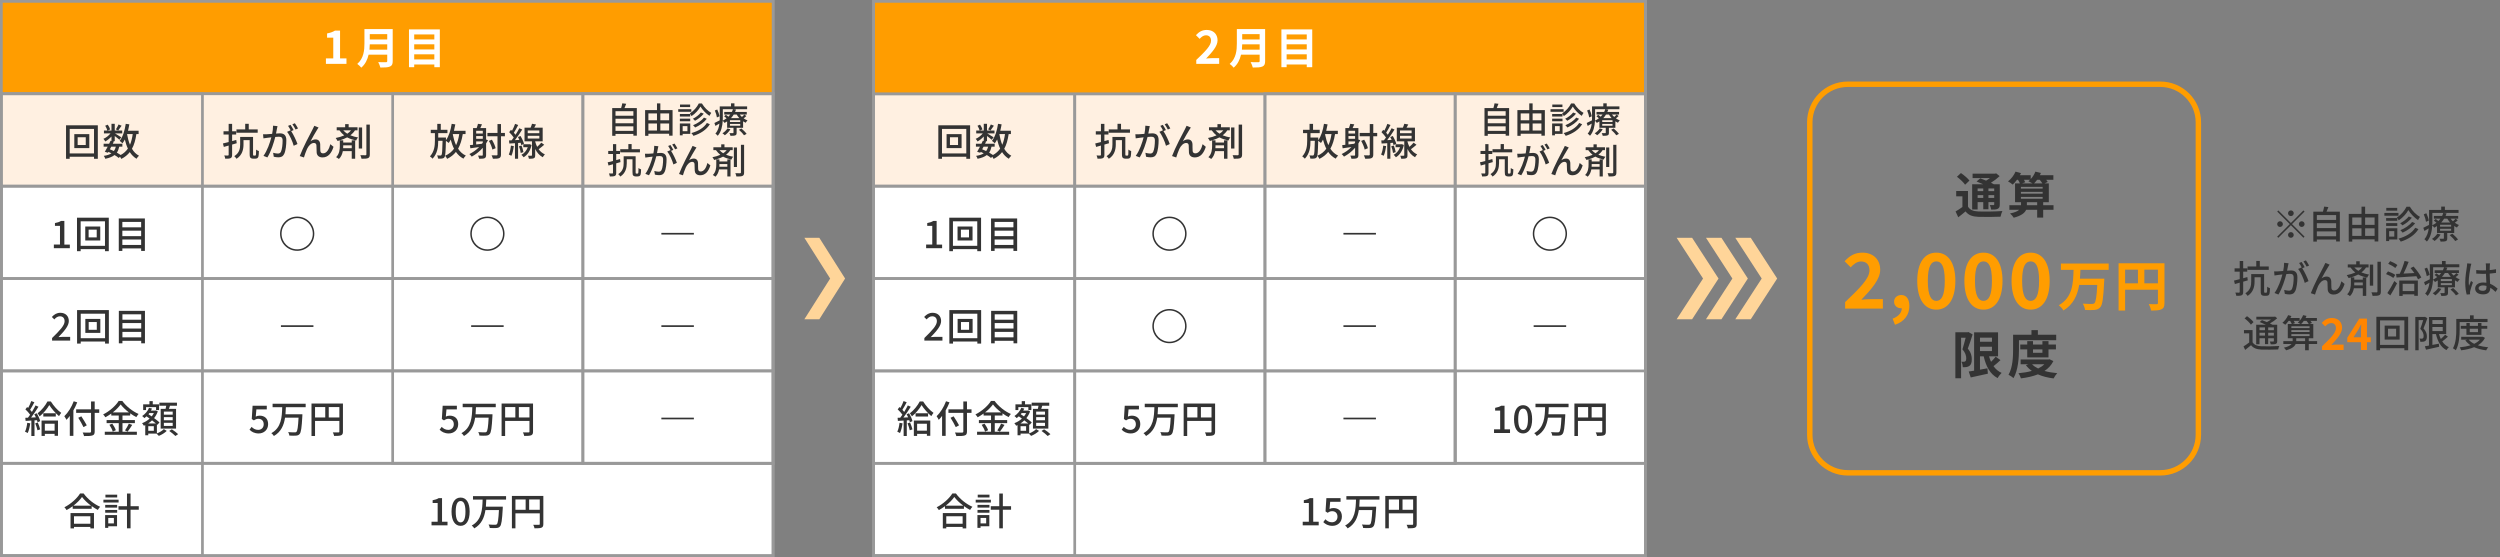
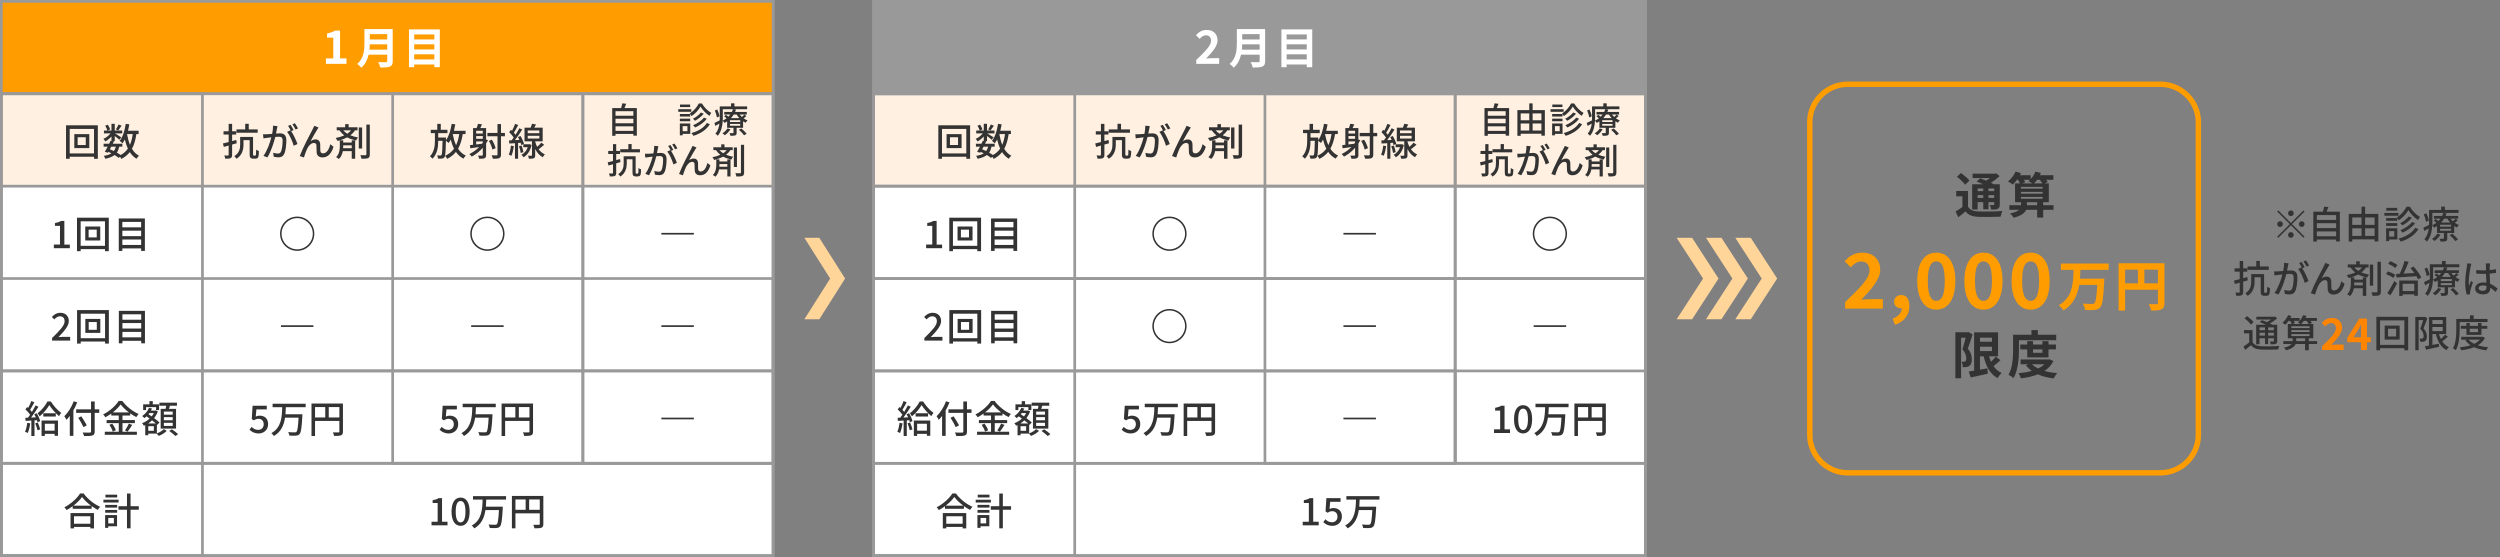
<svg xmlns="http://www.w3.org/2000/svg" id="_レイヤー_1" width="920" height="205" viewBox="0 0 920 205">
  <rect x="0" y="0" width="920" height="205" fill="#808080" stroke="none" />
  <defs>
    <style>.cls-1{fill:#ff9d00;}.cls-2{fill:#fff;}.cls-3{fill:#fff0e1;}.cls-4{fill:#333;}.cls-5{fill:#999;}.cls-6{fill:#ff8500;}.cls-7{fill:#ffd599;}</style>
  </defs>
  <rect class="cls-2" x="321.5" y=".5" width="284" height="204" />
  <path class="cls-5" d="m605,1v203h-283V1h283m1-1h-285v205h285V0h0Z" />
  <rect class="cls-3" x="321.5" y="34.5" width="284" height="34" />
  <path class="cls-5" d="m605,35v33h-283v-33h283m1-1h-285v35h285v-35h0Z" />
  <path class="cls-5" d="m395,35v169h-73V35h73m1-1h-75v171h75V34h0Z" />
-   <path class="cls-5" d="m465,35v135h-69V35h69m1-1h-71v137h71V34h0Z" />
  <path class="cls-4" d="m357.001,46.111v12.326h-1.401v-.756h-8.95v.756h-1.345v-12.326h11.696Zm-1.401,10.352v-9.021h-8.95v9.021h8.95Zm-1.736-7.103v5.142h-5.52v-5.142h5.52Zm-1.303,1.149h-2.983v2.857h2.983v-2.857Z" />
  <path class="cls-4" d="m371.186,49.333c-.322,2.171-.812,3.964-1.625,5.421.658,1.106,1.513,1.989,2.592,2.549-.294.253-.715.757-.911,1.121-1.008-.603-1.82-1.429-2.479-2.451-.799,1.022-1.821,1.849-3.11,2.507-.098-.21-.294-.546-.49-.826l-.462.477c-.393-.351-.938-.715-1.555-1.079-.812.645-1.919,1.079-3.404,1.387-.084-.35-.322-.826-.56-1.078,1.218-.183,2.143-.477,2.829-.938-.364-.183-.729-.364-1.106-.532l-.183.321-1.135-.35c.309-.519.673-1.19,1.051-1.891h-1.499v-1.079h2.031c.196-.378.364-.757.519-1.106l.336.07v-1.625c-.672.729-1.498,1.387-2.283,1.835-.154-.294-.448-.729-.687-.98.938-.379,1.947-1.163,2.62-2.003h-2.424v-1.051h1.261c-.112-.49-.462-1.219-.798-1.766l.938-.392c.392.532.756,1.261.896,1.751l-.925.406h1.4v-2.466h1.205v2.466h2.745v1.051h-2.675c.63.35,1.988,1.19,2.339,1.442l-.7.91c-.336-.322-1.079-.91-1.709-1.387v1.919h-.7l.378.084c-.126.267-.267.547-.406.841h3.53v1.079h-1.149c-.182.868-.462,1.597-.882,2.185.532.294,1.022.603,1.414.883,1.121-.603,1.976-1.387,2.647-2.354-.476-.994-.826-2.129-1.12-3.361-.267.518-.546,1.008-.868,1.429-.196-.238-.743-.701-1.037-.911,1.163-1.456,1.877-3.81,2.241-6.275l1.317.196c-.141.799-.295,1.583-.491,2.339h3.908v1.233h-.826Zm-9.23,4.637c-.183.321-.351.658-.519.966.49.196.994.406,1.471.645.336-.435.561-.967.729-1.61h-1.681Zm3.796-7.705c-.448.631-.896,1.303-1.247,1.737l-.868-.393c.336-.49.771-1.261.994-1.807l1.121.462Zm2.003,3.068c.252,1.429.588,2.773,1.078,3.95.477-1.121.799-2.438,1.009-3.95h-2.087Z" />
  <path class="cls-4" d="m340.815,90h2.256v-6.892h-1.85v-1.022c.967-.168,1.653-.42,2.241-.784h1.219v8.698h2.018v1.331h-5.884v-1.331Z" />
  <path class="cls-4" d="m361.032,80.111v12.326h-1.4v-.756h-8.951v.756h-1.345v-12.326h11.696Zm-1.4,10.352v-9.021h-8.951v9.021h8.951Zm-1.737-7.103v5.142h-5.519v-5.142h5.519Zm-1.303,1.149h-2.983v2.857h2.983v-2.857Z" />
  <path class="cls-4" d="m374.314,80.392v11.948h-1.372v-.925h-6.92v.925h-1.316v-11.948h9.608Zm-8.292,1.274v1.989h6.92v-1.989h-6.92Zm0,3.222v2.017h6.92v-2.017h-6.92Zm6.92,5.253v-2.003h-6.92v2.003h6.92Z" />
  <path class="cls-4" d="m340.164,124.393c2.872-2.815,4.608-4.608,4.608-6.178,0-1.092-.588-1.82-1.75-1.82-.812,0-1.485.518-2.031,1.148l-.911-.896c.883-.953,1.793-1.541,3.138-1.541,1.892,0,3.11,1.205,3.11,3.025,0,1.835-1.667,3.685-3.811,5.926.519-.057,1.177-.099,1.681-.099h2.62v1.373h-6.654v-.938Z" />
  <path class="cls-4" d="m361.061,114.111v12.326h-1.401v-.756h-8.95v.756h-1.345v-12.326h11.696Zm-1.401,10.352v-9.021h-8.95v9.021h8.95Zm-1.736-7.103v5.142h-5.52v-5.142h5.52Zm-1.303,1.149h-2.983v2.857h2.983v-2.857Z" />
  <path class="cls-4" d="m374.343,114.392v11.948h-1.373v-.925h-6.919v.925h-1.317v-11.948h9.609Zm-8.292,1.274v1.989h6.919v-1.989h-6.919Zm0,3.222v2.017h6.919v-2.017h-6.919Zm6.919,5.253v-2.003h-6.919v2.003h6.919Z" />
  <path class="cls-4" d="m332.133,155.787c-.183,1.316-.504,2.676-.938,3.572-.21-.154-.729-.393-.994-.49.42-.841.686-2.073.826-3.278l1.106.196Zm2.381-3.712c.561.91,1.107,2.115,1.275,2.899l-.953.42c-.042-.224-.126-.476-.224-.756l-.911.056v5.757h-1.162v-5.687c-.771.042-1.485.084-2.115.126l-.112-1.148.98-.028c.253-.336.532-.714.799-1.106-.435-.63-1.121-1.387-1.737-1.961l.631-.854c.126.098.252.21.378.322.435-.771.896-1.779,1.148-2.535l1.148.448c-.49.938-1.078,2.017-1.582,2.787.252.267.49.532.672.771.504-.826.98-1.681,1.331-2.396l1.078.49c-.784,1.274-1.793,2.802-2.703,3.979.561-.015,1.148-.042,1.751-.084-.183-.393-.378-.785-.574-1.135l.882-.364Zm.393,3.403c.351.799.729,1.85.883,2.536l-.995.336c-.14-.687-.476-1.751-.826-2.563l.938-.309Zm4.805-7.746c.952,1.541,2.451,3.264,3.824,4.203-.267.321-.589.798-.812,1.204-1.303-1.064-2.773-2.787-3.586-4.076-.742,1.316-2.102,3.012-3.544,4.16-.183-.35-.505-.841-.757-1.135,1.457-1.078,2.928-2.941,3.628-4.356h1.247Zm-3.418,7.032h6.052v5.603h-1.247v-.714h-3.6v.771h-1.205v-5.659Zm5.239-2.676v1.19h-4.595v-1.19h4.595Zm-4.034,3.838v2.563h3.6v-2.563h-3.6Z" />
  <path class="cls-4" d="m349.419,148.069c-.393.994-.868,2.017-1.415,2.955v9.385h-1.316v-7.354c-.393.532-.812,1.022-1.232,1.442-.141-.308-.533-1.008-.785-1.33,1.387-1.331,2.689-3.39,3.46-5.505l1.289.406Zm8.097,3.866h-1.667v6.835c0,.911-.238,1.275-.827,1.471-.588.21-1.568.238-3.096.225-.069-.364-.308-.953-.504-1.303,1.135.056,2.297.042,2.634.028.322-.015.448-.112.448-.421v-6.835h-5.478v-1.303h5.478v-2.9h1.345v2.9h1.667v1.303Zm-5.8,5.238c-.378-.868-1.246-2.339-1.919-3.432l1.135-.532c.672,1.051,1.583,2.465,2.003,3.306l-1.219.658Z" />
  <path class="cls-4" d="m366.074,158.883h5.295v1.135h-11.809v-1.135h5.142v-3.18h-4.469v-1.121h4.469v-1.666h-2.746v-.729c-.7.504-1.429.966-2.185,1.372-.154-.294-.533-.784-.812-1.05,2.381-1.177,4.664-3.236,5.715-4.959h1.331c1.484,2.045,3.823,3.852,5.995,4.79-.309.337-.616.785-.841,1.163-.742-.378-1.499-.854-2.241-1.387v.799h-2.844v1.666h4.566v1.121h-4.566v3.18Zm-3.754-2.97c.547.742,1.106,1.737,1.303,2.409l-1.135.505c-.168-.673-.7-1.724-1.232-2.494l1.064-.42Zm6.121-4.146c-1.219-.924-2.311-1.961-3.039-2.941-.673.953-1.695,1.989-2.899,2.941h5.938Zm-1.442,6.626c.477-.658,1.078-1.723,1.415-2.493l1.246.462c-.546.883-1.177,1.835-1.694,2.466l-.967-.435Z" />
  <path class="cls-4" d="m378.739,159.499c.967-.364,2.031-1.022,2.55-1.583l1.078.658c-.729.715-1.905,1.443-2.913,1.835-.211-.237-.589-.616-.854-.854h-3.04v.631h-1.106v-3.74c-.168.07-.336.154-.504.225-.141-.28-.448-.701-.673-.938.994-.364,1.975-.953,2.787-1.695-.392-.294-.784-.574-1.148-.826-.252.238-.504.462-.771.658-.168-.21-.602-.589-.84-.771,1.078-.7,2.031-1.807,2.549-3.025l1.079.28c-.112.252-.238.504-.379.742h1.583l.196-.056.742.336c-.322.938-.798,1.778-1.372,2.493.784.574,1.513,1.135,1.988,1.568l-.756.896-.196-.182v3.348Zm-3.992-8.601h-1.064v-2.115h2.312v-1.177h1.219v1.177h2.325v2.115h-1.106v-1.064h-3.685v1.064Zm3.642,4.944c-.405-.35-.91-.742-1.442-1.148-.435.435-.925.812-1.442,1.148h2.885Zm-.784,1.009h-2.045v1.695h2.045v-1.695Zm-1.639-4.847c-.112.154-.224.294-.336.435.378.252.784.519,1.19.798.309-.378.588-.798.799-1.232h-1.653Zm5.967-1.541c.085-.364.169-.784.238-1.162h-2.521v-1.121h6.472v1.121h-2.563c-.126.392-.266.798-.392,1.162h2.619v7.271h-5.659v-7.271h1.807Zm2.62.995h-3.25v1.135h3.25v-1.135Zm0,2.059h-3.25v1.149h3.25v-1.149Zm0,2.073h-3.25v1.163h3.25v-1.163Zm-.322,2.396c.784.504,1.807,1.261,2.325,1.779l-1.009.686c-.49-.504-1.484-1.316-2.27-1.862l.953-.603Z" />
  <path class="cls-4" d="m351.787,181.606c1.499,2.087,3.866,3.937,6.065,4.889-.322.322-.631.771-.854,1.163-.742-.393-1.527-.869-2.27-1.415v.994h-6.976v-.952c-.715.532-1.485,1.009-2.255,1.429-.154-.308-.533-.771-.799-1.036,2.396-1.219,4.692-3.32,5.757-5.071h1.331Zm-4.833,7.214h8.629v5.631h-1.331v-.546h-6.022v.546h-1.275v-5.631Zm7.536-2.745c-1.316-.98-2.521-2.115-3.306-3.193-.714,1.036-1.835,2.185-3.151,3.193h6.457Zm-6.261,3.922v2.746h6.022v-2.746h-6.022Z" />
  <path class="cls-4" d="m364.646,184.927h-5.589v-1.037h5.589v1.037Zm-.574,8.74h-3.235v.589h-1.149v-4.707h4.385v4.118Zm-4.356-7.872h4.398v1.009h-4.398v-1.009Zm0,1.863h4.398v1.022h-4.398v-1.022Zm4.412-4.595h-4.328v-1.022h4.328v1.022Zm-3.291,7.536v2.017h2.073v-2.017h-2.073Zm11.233-3.025h-3.025v6.85h-1.316v-6.85h-3.124v-1.289h3.124v-4.664h1.316v4.664h3.025v1.289Z" />
  <rect class="cls-1" x="321.5" y=".5" width="284" height="34" />
-   <path class="cls-5" d="m605,1v33h-283V1h283m1-1h-285v35h285V0h0Z" />
+   <path class="cls-5" d="m605,1h-283V1h283m1-1h-285v35h285V0h0Z" />
  <path class="cls-5" d="m605,69v33h-283v-33h283m1-1h-285v35h285v-35h0Z" />
  <path class="cls-5" d="m605,103v33h-283v-33h283m1-1h-285v35h285v-35h0Z" />
  <path class="cls-5" d="m535,137v33h-213v-33h213m1-1h-215v35h215v-35h0Z" />
  <path class="cls-5" d="m605,171v33h-283v-33h283m1-1h-285v35h285v-35h0Z" />
  <path class="cls-5" d="m535,35v135h-69V35h69m1-1h-71v137h71V34h0Z" />
  <rect class="cls-2" x=".5" y=".5" width="284" height="204" />
  <path class="cls-5" d="m284,1v203H1V1h283m1-1H0v205h285V0h0Z" />
  <path class="cls-4" d="m724.219,76.032c.702,1.206,1.944,1.71,3.781,1.782,2.143.09,6.409.036,8.876-.162-.252.504-.576,1.494-.666,2.089-2.215.108-6.031.144-8.229.054-2.16-.09-3.583-.612-4.663-1.998-.828.702-1.675,1.404-2.683,2.16l-.99-2.143c.773-.432,1.692-1.026,2.521-1.639v-3.925h-2.287v-1.963h4.34v5.744Zm-1.062-8.049c-.559-.864-1.908-2.106-3.007-2.935l1.477-1.368c1.098.756,2.484,1.908,3.133,2.772l-1.603,1.53Zm4.609,9.093h-2.017v-9.272h4.033c-.811-.378-1.675-.738-2.413-1.026l1.387-1.152c.63.234,1.387.522,2.125.846.504-.288.99-.63,1.44-.954h-6.41v-1.62h8.265l.414-.108,1.278,1.026c-.9.847-2.035,1.711-3.205,2.431.396.198.774.378,1.08.559h2.179v7.418c0,.864-.162,1.314-.738,1.603-.576.306-1.351.306-2.431.306-.072-.521-.288-1.224-.522-1.674.559.018,1.188.018,1.369.018.216-.018.27-.09.27-.27v-.829h-2.124v2.629h-1.909v-2.629h-2.07v2.701Zm0-7.725v.973h2.07v-.973h-2.07Zm2.07,3.476v-1.009h-2.07v1.009h2.07Zm4.033-3.476h-2.124v.973h2.124v-.973Zm0,3.476v-1.009h-2.124v1.009h2.124Z" />
  <path class="cls-4" d="m755.693,77.202h-3.8v2.881h-2.215v-2.881h-4.051c-.504,1.152-1.765,2.197-4.573,2.917-.288-.45-.883-1.17-1.368-1.566,1.782-.36,2.809-.828,3.366-1.351h-3.601v-1.692h4.285v-1.099h-2.196v-6.914h1.8c-.162-.396-.432-.899-.72-1.332h-.378c-.505.685-1.045,1.296-1.566,1.765-.379-.342-1.225-.918-1.729-1.188,1.134-.864,2.196-2.232,2.772-3.583l1.999.54c-.126.252-.253.522-.396.774h3.979v1.422c.738-.756,1.35-1.746,1.71-2.736l2.035.486c-.108.27-.234.558-.36.828h4.951v1.692h-2.646c.234.288.45.559.576.792l-1.206.54h1.603v6.914h-2.071v1.099h3.8v1.692Zm-11.992-8.427v.631h7.994v-.631h-7.994Zm0,2.485h7.994v-.666h-7.994v.666Zm0,1.872h7.994v-.666h-7.994v.666Zm1.116-6.968c.198.324.378.648.469.9l-1.188.432h3.907c-.486-.288-1.152-.63-1.566-.81.216-.162.414-.324.612-.522h-2.233Zm4.861,9.345v-1.099h-3.78v1.099h3.78Zm-.018-9.345c-.36.504-.756.954-1.135,1.332h3.079c-.252-.396-.612-.899-.99-1.332h-.954Z" />
  <path class="cls-1" d="m679.008,111.173c5.404-5.152,8.96-8.68,8.96-11.676,0-2.044-1.12-3.276-3.108-3.276-1.512,0-2.744,1.008-3.808,2.156l-2.24-2.24c1.904-2.044,3.752-3.164,6.58-3.164,3.92,0,6.524,2.492,6.524,6.3,0,3.528-3.248,7.168-6.944,11.032,1.036-.112,2.408-.224,3.388-.224h4.536v3.472h-13.888v-2.38Z" />
  <path class="cls-1" d="m696.488,117.276c2.184-.812,3.388-2.268,3.359-3.836h-.252c-1.344,0-2.576-.868-2.576-2.436,0-1.484,1.204-2.437,2.66-2.437,1.904,0,2.968,1.513,2.968,4.061,0,3.275-1.903,5.768-5.292,6.888l-.867-2.24Z" />
  <path class="cls-1" d="m705.543,103.36c0-6.831,2.771-10.388,7.027-10.388s7,3.584,7,10.388c0,6.86-2.744,10.584-7,10.584s-7.027-3.724-7.027-10.584Zm10.136,0c0-5.6-1.316-7.168-3.108-7.168s-3.136,1.568-3.136,7.168c0,5.628,1.344,7.364,3.136,7.364s3.108-1.736,3.108-7.364Z" />
  <path class="cls-1" d="m722.897,103.36c0-6.831,2.771-10.388,7.027-10.388s7,3.584,7,10.388c0,6.86-2.744,10.584-7,10.584s-7.027-3.724-7.027-10.584Zm10.136,0c0-5.6-1.316-7.168-3.108-7.168s-3.136,1.568-3.136,7.168c0,5.628,1.344,7.364,3.136,7.364s3.108-1.736,3.108-7.364Z" />
  <path class="cls-1" d="m740.252,103.36c0-6.831,2.771-10.388,7.027-10.388s7,3.584,7,10.388c0,6.86-2.744,10.584-7,10.584s-7.027-3.724-7.027-10.584Zm10.136,0c0-5.6-1.316-7.168-3.108-7.168s-3.136,1.568-3.136,7.168c0,5.628,1.344,7.364,3.136,7.364s3.108-1.736,3.108-7.364Z" />
  <path class="cls-1" d="m765.592,99.31c-.04,1.061-.08,2.161-.18,3.241h8.982s-.021.76-.061,1.06c-.3,6.142-.64,8.562-1.42,9.442-.601.7-1.24.9-2.141,1-.78.101-2.16.08-3.48.021-.061-.681-.4-1.681-.841-2.341,1.381.12,2.741.12,3.341.12.42,0,.681-.04.94-.26.521-.5.84-2.461,1.061-6.741h-6.662c-.62,3.7-2.061,7.161-5.781,9.401-.359-.64-1.1-1.46-1.72-1.92,5.141-2.881,5.301-8.202,5.44-13.023h-4.66v-2.34h17.583v2.34h-10.402Z" />
  <path class="cls-1" d="m796.521,111.492c0,1.301-.28,1.961-1.121,2.341-.8.4-2,.44-3.78.44-.12-.66-.521-1.761-.86-2.381,1.141.08,2.44.06,2.841.06.38-.02.52-.14.52-.479v-4.841h-12.082v7.642h-2.4v-17.404h16.884v14.623Zm-14.483-7.222h4.721v-5.041h-4.721v5.041Zm12.082,0v-5.041h-5.001v5.041h5.001Z" />
  <path class="cls-4" d="m725.918,123.077c-.532,1.652-1.178,3.742-1.767,5.224,1.234,1.463,1.463,2.773,1.463,3.876.019,1.254-.267,2.052-.874,2.47-.305.247-.703.36-1.121.437-.38.057-.836.038-1.311.038-.02-.57-.19-1.443-.514-2.014.361.019.646.019.894.019.209,0,.38-.057.551-.171.228-.171.342-.531.342-1.063,0-.893-.285-2.07-1.405-3.344.398-1.216.835-2.926,1.178-4.255h-1.672v14.912h-2.109v-16.926h4.483l.323-.096,1.539.894Zm10.258,9.441c-.816.778-1.747,1.596-2.564,2.223.76,1.083,1.748,1.938,2.982,2.488-.493.456-1.158,1.312-1.462,1.919-2.793-1.481-4.274-4.312-5.13-8.017h-1.367v4.901c.893-.152,1.823-.323,2.735-.494l.171,1.976c-2.185.513-4.521.988-6.308,1.387l-.74-2.185c.569-.076,1.234-.189,1.976-.304v-14.115h8.814v8.834h-3.306c.19.703.438,1.387.723,2.014.626-.608,1.272-1.292,1.709-1.881l1.767,1.254Zm-7.541-8.264v1.501h4.407v-1.501h-4.407Zm0,4.939h4.407v-1.596h-4.407v1.596Z" />
  <path class="cls-4" d="m742.984,128.491c0,3.077-.285,7.731-2.014,10.657-.38-.38-1.33-1.007-1.843-1.234,1.576-2.698,1.69-6.649,1.69-9.423v-5.319h6.764v-1.69h2.355v1.69h6.744v2.014h-13.697v3.306Zm12.652,4.407c-.76,1.52-1.881,2.697-3.249,3.609,1.387.399,2.964.665,4.674.817-.456.475-1.045,1.349-1.33,1.938-2.185-.267-4.122-.76-5.775-1.501-1.861.741-3.989,1.197-6.25,1.481-.171-.569-.57-1.425-.912-1.899,1.748-.152,3.42-.418,4.921-.854-.836-.589-1.577-1.292-2.185-2.109l.893-.322h-2.831v-1.768h10.24l.398-.095,1.406.703Zm-9.613-1.368v-2.963h-2.564v-1.786h2.564v-1.254h2.128v1.254h3.458v-1.254h2.241v1.254h2.735v1.786h-2.735v2.963h-7.827Zm1.786,2.527c.57.607,1.33,1.12,2.223,1.558.874-.418,1.652-.95,2.279-1.558h-4.502Zm.342-5.49v1.254h3.458v-1.254h-3.458Z" />
  <rect class="cls-1" x=".5" y=".5" width="284" height="34" />
  <path class="cls-5" d="m284,1v33H1V1h283m1-1H0v35h285V0h0Z" />
  <rect class="cls-3" x=".5" y="34.5" width="284" height="34" />
  <path class="cls-5" d="m284,35v33H1v-33h283m1-1H0v35h285v-35h0Z" />
  <path class="cls-2" d="m119.938,21.487h2.703v-7.633h-2.278v-1.547c1.258-.237,2.125-.561,2.924-1.054h1.853v10.233h2.363v2.022h-7.564v-2.022Z" />
  <path class="cls-2" d="m144.517,22.47c0,1.152-.272,1.696-1.008,2.017-.768.336-1.889.368-3.537.368-.112-.561-.497-1.473-.8-2.001,1.12.064,2.465.048,2.817.048.384,0,.512-.128.512-.464v-2.321h-6.851c-.417,1.793-1.217,3.538-2.705,4.786-.288-.4-1.057-1.104-1.473-1.377,2.417-2.064,2.641-5.122,2.641-7.555v-5.266h10.404v11.765Zm-2.017-4.194v-1.952h-6.418c-.016.607-.048,1.28-.112,1.952h6.531Zm-6.418-5.714v1.952h6.418v-1.952h-6.418Z" />
  <path class="cls-2" d="m161.854,10.816v13.91h-2.017v-.993h-7.411v.993h-1.92v-13.91h11.349Zm-9.428,1.857v1.84h7.411v-1.84h-7.411Zm0,3.633v1.889h7.411v-1.889h-7.411Zm7.411,5.57v-1.889h-7.411v1.889h7.411Z" />
  <path class="cls-4" d="m406.418,53.199v3.768c0,.673-.14,1.022-.56,1.232-.393.183-1.009.225-1.962.21-.042-.321-.195-.854-.364-1.19.589.028,1.163.028,1.345.015.183,0,.267-.057.267-.267v-3.403l-1.779.504-.322-1.274c.589-.126,1.317-.309,2.102-.519v-2.773h-1.891v-1.205h1.891v-2.717h1.274v2.717h1.499v1.205h-1.499v2.423c.505-.14,1.022-.28,1.527-.434l.168,1.219-1.695.49Zm8.377,4.076c.112,0,.21-.028.28-.07.056-.056.098-.183.14-.448.028-.294.042-.91.042-1.709.238.224.7.448,1.022.546-.014.729-.069,1.598-.154,1.934-.069.336-.224.546-.448.7-.21.112-.518.168-.798.168h-.784c-.295,0-.659-.098-.883-.308-.238-.211-.336-.49-.336-1.499v-5.015h-2.27v1.583c0,1.723-.406,3.922-2.563,5.28-.154-.266-.588-.784-.826-.967,1.933-1.204,2.157-2.899,2.157-4.328v-2.745h4.748v6.219c0,.337.015.533.084.589.057.056.141.07.225.07h.364Zm1.036-8.433h-7.816v-1.233h3.223v-2.045h1.302v2.045h3.292v1.233Z" />
  <path class="cls-4" d="m422.914,47.386c-.084.435-.21,1.106-.336,1.765.574-.056,1.093-.084,1.415-.084,1.345,0,2.381.547,2.381,2.508,0,1.652-.21,3.908-.799,5.084-.462.967-1.19,1.233-2.156,1.233-.547,0-1.205-.099-1.667-.21l-.238-1.457c.574.168,1.33.28,1.723.28.49,0,.883-.126,1.148-.658.421-.883.616-2.662.616-4.118,0-1.205-.546-1.415-1.429-1.415-.294,0-.756.027-1.274.084-.519,2.059-1.513,5.295-2.899,7.536l-1.443-.574c1.401-1.892,2.41-4.917,2.9-6.822-.631.07-1.205.141-1.527.183-.35.042-1.009.126-1.387.196l-.14-1.514c.462.028.882.015,1.358,0,.448-.014,1.205-.069,1.989-.14.21-1.036.336-2.102.336-3.012l1.639.168c-.069.294-.14.658-.21.967Zm6.136.49l-.896.378c.854,1.261,1.904,3.53,2.311,4.734l-1.387.659c-.392-1.499-1.456-3.95-2.437-5.127l1.303-.574c.014.027.042.056.056.084-.267-.547-.658-1.247-.994-1.709l.91-.378c.35.504.854,1.387,1.135,1.933Zm1.625-.616l-.911.406c-.308-.603-.756-1.401-1.162-1.934l.91-.378c.364.519.896,1.4,1.163,1.905Z" />
  <path class="cls-4" d="m437.783,47.609c-.645.98-1.808,3.068-2.508,4.371.603-.463,1.261-.673,1.863-.673.994,0,1.639.631,1.695,1.765.027.729,0,1.821.056,2.466.042.645.49.896,1.022.896,1.415,0,2.27-1.765,2.647-3.376l1.177.967c-.729,2.325-1.961,3.908-4.048,3.908-1.527,0-2.115-.938-2.157-1.85-.057-.798-.042-1.904-.084-2.591-.028-.547-.351-.883-.925-.883-1.051,0-1.989,1.064-2.521,2.186-.393.826-.952,2.438-1.148,3.151l-1.541-.519c1.036-2.829,4.021-8.559,4.763-9.903.182-.35.392-.742.588-1.232l1.569.631c-.126.182-.28.434-.448.686Z" />
  <path class="cls-4" d="m451.629,47.96c-.435.715-1.022,1.316-1.695,1.835.896.378,1.85.603,2.83.799-.294.266-.574.742-.7,1.12-1.149-.266-2.256-.588-3.307-1.162-.812.434-1.723.798-2.675,1.078h1.219v.826h3.138v-.812h1.261v6.766h-1.261v-2.801h-3.278c-.196,1.036-.602,2.101-1.442,2.899-.238-.21-.729-.519-1.037-.673,1.219-1.162,1.373-2.885,1.373-4.076v-2.115c-.28.085-.561.154-.84.225-.127-.28-.477-.826-.687-1.093,1.12-.21,2.199-.532,3.138-.952-.616-.49-1.205-1.093-1.751-1.863h-1.009v-1.135h3.109v-1.148h1.289v1.148h3.264v1.135h-.938Zm-4.328,5.533v.294c0,.238,0,.49-.028.757h3.166v-1.051h-3.138Zm.014-5.533c.462.519.967.925,1.485,1.247.546-.351,1.022-.771,1.387-1.247h-2.872Zm6.948,6.695h-1.233v-7.746h1.233v7.746Zm2.829-8.797v10.954c0,.771-.154,1.148-.645,1.373-.462.21-1.232.252-2.409.238-.056-.351-.252-.938-.435-1.316.854.042,1.653.027,1.905.027.225-.014.322-.084.322-.322v-10.954h1.261Z" />
  <path class="cls-4" d="m491.299,49.333c-.351,2.157-.896,3.936-1.723,5.393.729,1.121,1.667,1.989,2.857,2.535-.294.267-.715.771-.896,1.121-1.135-.589-2.031-1.429-2.76-2.479-.826,1.051-1.891,1.891-3.235,2.563-.112-.28-.49-.883-.729-1.148,1.415-.631,2.465-1.485,3.264-2.592-.504-.994-.896-2.129-1.219-3.361-.224.462-.477.882-.742,1.246-.21-.196-.7-.574-1.022-.798-.099,4.062-.183,5.561-.519,6.009-.238.351-.49.462-.883.519-.336.056-.91.056-1.498.027-.028-.35-.141-.854-.337-1.176.519.027.98.042,1.205.042.196,0,.308-.042.406-.196.224-.294.322-1.597.392-5.225h-1.597c0,2.283-.266,4.636-2.073,6.583-.224-.266-.644-.63-.966-.841,1.61-1.778,1.82-3.894,1.82-5.771v-2.802h-1.526v-1.219h2.396v-2.171h1.288v2.171h2.451v1.219h-3.39v1.639h2.857s0,.393-.014.561l-.014.435c1.093-1.457,1.765-3.712,2.129-6.052l1.331.21c-.141.812-.309,1.598-.505,2.354h4.272v1.205h-1.022Zm-3.67.168c.28,1.429.672,2.76,1.205,3.922.56-1.148.924-2.507,1.162-4.09h-2.312l-.056.168Z" />
  <path class="cls-4" d="m500.588,51.574c-.21.42-.448.826-.7,1.219v4.229c0,.631-.126.981-.546,1.191-.421.195-1.051.21-2.018.21-.056-.309-.224-.854-.406-1.163.658.028,1.303.028,1.499.015.196-.015.252-.07.252-.28v-2.605c-1.177,1.345-2.577,2.438-4.076,3.25-.168-.238-.603-.743-.868-.953,1.33-.645,2.563-1.513,3.6-2.577-1.177.168-2.312.322-3.235.462l-.168-1.162c.35-.028.742-.07,1.162-.126v-6.149h1.331c.182-.505.378-1.106.476-1.569l1.485.183c-.196.504-.42.98-.616,1.387h2.129v4.23l.7.21Zm-4.356-3.446v1.009h2.438v-1.009h-2.438Zm2.438,1.947h-2.438v1.009h2.438v-1.009Zm-2.438,3.082c.687-.085,1.415-.183,2.144-.267.098-.14.196-.28.294-.42v-.435h-2.438v1.121Zm10.576-3.012h-1.443v6.724c0,.714-.182,1.092-.644,1.316-.463.21-1.191.252-2.326.238-.069-.336-.308-.911-.49-1.261.841.028,1.583.028,1.821.014.252-.014.351-.084.351-.322v-6.709h-3.712v-1.219h3.712v-3.278h1.288v3.278h1.443v1.219Zm-4.608,4.889c-.154-.854-.715-2.186-1.289-3.18l1.106-.448c.616.994,1.19,2.283,1.373,3.138l-1.19.49Z" />
  <path class="cls-4" d="m510.101,53.773c-.182,1.316-.476,2.675-.91,3.558-.21-.14-.7-.364-.952-.462.406-.841.658-2.088.784-3.278l1.078.183Zm1.555-1.163v5.813h-1.148v-5.729c-.756.042-1.457.099-2.073.126l-.126-1.135.98-.056c.238-.308.505-.658.757-1.022-.406-.63-1.079-1.387-1.667-1.975l.658-.869c.126.112.252.238.378.364.435-.784.883-1.793,1.135-2.549l1.148.42c-.49.952-1.092,2.073-1.597,2.844.238.266.448.518.616.756.532-.826,1.037-1.694,1.387-2.409l1.079.49c-.784,1.247-1.793,2.731-2.703,3.895l1.652-.099c-.154-.364-.35-.729-.532-1.05l.925-.393c.574.925,1.12,2.129,1.303,2.899l-.995.462c-.056-.252-.14-.532-.252-.854l-.925.07Zm1.261.938c.322.771.616,1.779.701,2.438l-.995.309c-.056-.673-.322-1.682-.645-2.466l.938-.28Zm3.698-.196c-.49,2.214-1.555,3.712-2.928,4.524-.168-.266-.56-.714-.812-.896,1.037-.56,1.877-1.513,2.354-2.815h-1.652v-1.078h2.143l.183-.028.714.294Zm4.65-.084c-.658.574-1.4,1.191-2.045,1.653.561.771,1.303,1.457,2.297,1.891-.237.225-.616.729-.784,1.051-1.316-.7-2.199-1.849-2.787-3.04v2.298c0,.588-.084.925-.49,1.106-.393.182-.967.196-1.821.196-.042-.322-.196-.812-.336-1.121.561.015,1.093.015,1.261,0,.168,0,.21-.042.21-.195v-5.1h-2.745v-5.028h2.241c.195-.462.405-1.009.518-1.429l1.471.252c-.21.406-.434.812-.644,1.177h3.095v5.028h-2.759v.099c.168.645.406,1.303.729,1.933.56-.49,1.148-1.078,1.526-1.541l1.064.771Zm-6.065-4.258h4.272v-1.009h-4.272v1.009Zm0,1.975h4.272v-1.008h-4.272v1.008Z" />
  <path class="cls-4" d="m430.364,79.705c3.487,0,6.303,2.815,6.303,6.303s-2.815,6.304-6.303,6.304-6.304-2.815-6.304-6.304,2.815-6.303,6.304-6.303Zm5.743,6.303c0-3.165-2.578-5.743-5.743-5.743s-5.743,2.578-5.743,5.743,2.577,5.743,5.743,5.743,5.743-2.577,5.743-5.743Z" />
  <path class="cls-4" d="m430.364,113.705c3.487,0,6.303,2.815,6.303,6.303s-2.815,6.304-6.303,6.304-6.304-2.815-6.304-6.304,2.815-6.303,6.304-6.303Zm5.743,6.303c0-3.165-2.578-5.743-5.743-5.743s-5.743,2.578-5.743,5.743,2.577,5.743,5.743,5.743,5.743-2.577,5.743-5.743Z" />
  <path class="cls-4" d="m412.771,158.141l.77-1.051c.588.588,1.331,1.106,2.41,1.106,1.163,0,2.045-.784,2.045-2.059s-.785-2.018-1.961-2.018c-.659,0-1.051.196-1.653.589l-.785-.505.308-4.902h5.225v1.358h-3.824l-.238,2.647c.448-.224.854-.35,1.415-.35,1.723,0,3.138.966,3.138,3.123,0,2.199-1.667,3.432-3.474,3.432-1.625,0-2.647-.658-3.375-1.372Z" />
  <path class="cls-4" d="m426.152,149.862c-.028.854-.056,1.723-.14,2.591h6.22s0,.421-.014.603c-.238,4.398-.476,6.079-1.022,6.682-.35.406-.729.519-1.317.574-.532.056-1.485.042-2.437-.014-.028-.379-.21-.911-.448-1.275.994.085,1.989.085,2.367.085.322.014.49-.015.658-.169.406-.35.616-1.82.798-5.225h-4.973c-.406,2.689-1.415,5.197-4.104,6.737-.182-.35-.603-.784-.938-1.05,3.74-2.018,3.894-6.052,4.006-9.539h-3.544v-1.275h12.173v1.275h-7.284Z" />
  <path class="cls-4" d="m447.158,158.812c0,.757-.168,1.148-.687,1.373-.504.21-1.317.238-2.563.238-.056-.364-.266-.953-.476-1.303.896.042,1.793.028,2.059.014.266,0,.35-.084.35-.336v-3.895h-8.951v5.533h-1.303v-11.935h11.57v10.31Zm-10.268-5.196h3.754v-3.824h-3.754v3.824Zm8.951,0v-3.824h-3.908v3.824h3.908Z" />
  <path class="cls-4" d="m506.345,86.316h-11.962v-.616h11.962v.616Z" />
  <path class="cls-4" d="m506.345,120.316h-11.962v-.616h11.962v.616Z" />
  <path class="cls-4" d="m506.345,154.316h-11.962v-.616h11.962v.616Z" />
  <path class="cls-4" d="m479.4,192h2.255v-6.892h-1.849v-1.022c.966-.168,1.653-.42,2.241-.784h1.219v8.698h2.017v1.331h-5.883v-1.331Z" />
  <path class="cls-4" d="m486.969,192.141l.77-1.051c.588.588,1.331,1.106,2.41,1.106,1.163,0,2.045-.784,2.045-2.059s-.785-2.018-1.961-2.018c-.659,0-1.051.196-1.653.589l-.785-.505.308-4.902h5.225v1.358h-3.824l-.238,2.647c.448-.224.854-.35,1.415-.35,1.723,0,3.138.966,3.138,3.123,0,2.199-1.667,3.432-3.474,3.432-1.625,0-2.647-.658-3.375-1.372Z" />
  <path class="cls-4" d="m500.35,183.862c-.028.854-.056,1.723-.14,2.591h6.22s0,.421-.014.603c-.238,4.398-.476,6.079-1.022,6.682-.35.406-.729.519-1.317.574-.532.056-1.485.042-2.437-.014-.028-.379-.21-.911-.448-1.275.994.085,1.989.085,2.367.085.322.014.49-.015.658-.169.406-.35.616-1.82.798-5.225h-4.973c-.406,2.689-1.415,5.197-4.104,6.737-.182-.35-.603-.784-.938-1.05,3.74-2.018,3.894-6.052,4.006-9.539h-3.544v-1.275h12.173v1.275h-7.284Z" />
-   <path class="cls-4" d="m521.356,192.812c0,.757-.168,1.148-.687,1.373-.504.21-1.317.238-2.563.238-.056-.364-.266-.953-.476-1.303.896.042,1.793.028,2.059.014.266,0,.35-.084.35-.336v-3.895h-8.951v5.533h-1.303v-11.935h11.57v10.31Zm-10.268-5.196h3.754v-3.824h-3.754v3.824Zm8.951,0v-3.824h-3.908v3.824h3.908Z" />
  <path class="cls-4" d="m85.418,53.199v3.768c0,.673-.14,1.022-.56,1.232-.393.183-1.009.225-1.961.21-.042-.321-.196-.854-.364-1.19.588.028,1.163.028,1.345.015.182,0,.266-.057.266-.267v-3.403l-1.779.504-.322-1.274c.588-.126,1.317-.309,2.101-.519v-2.773h-1.891v-1.205h1.891v-2.717h1.275v2.717h1.499v1.205h-1.499v2.423c.504-.14,1.022-.28,1.527-.434l.168,1.219-1.695.49Zm8.376,4.076c.112,0,.21-.028.28-.07.056-.056.098-.183.14-.448.028-.294.042-.91.042-1.709.238.224.7.448,1.022.546-.014.729-.07,1.598-.154,1.934-.07.336-.224.546-.448.7-.21.112-.518.168-.798.168h-.784c-.294,0-.659-.098-.883-.308-.238-.211-.336-.49-.336-1.499v-5.015h-2.269v1.583c0,1.723-.406,3.922-2.563,5.28-.154-.266-.588-.784-.827-.967,1.933-1.204,2.157-2.899,2.157-4.328v-2.745h4.749v6.219c0,.337.014.533.084.589.056.056.14.07.224.07h.364Zm1.037-8.433h-7.816v-1.233h3.222v-2.045h1.302v2.045h3.292v1.233Z" />
  <path class="cls-4" d="m101.914,47.386c-.084.435-.21,1.106-.336,1.765.574-.056,1.093-.084,1.415-.084,1.345,0,2.381.547,2.381,2.508,0,1.652-.21,3.908-.799,5.084-.462.967-1.19,1.233-2.157,1.233-.546,0-1.205-.099-1.667-.21l-.238-1.457c.574.168,1.331.28,1.723.28.49,0,.882-.126,1.148-.658.42-.883.616-2.662.616-4.118,0-1.205-.546-1.415-1.429-1.415-.294,0-.756.027-1.274.084-.519,2.059-1.513,5.295-2.9,7.536l-1.443-.574c1.401-1.892,2.41-4.917,2.9-6.822-.63.07-1.205.141-1.527.183-.35.042-1.009.126-1.387.196l-.14-1.514c.462.028.882.015,1.359,0,.448-.014,1.205-.069,1.989-.14.21-1.036.336-2.102.336-3.012l1.639.168c-.07.294-.14.658-.21.967Zm6.135.49l-.896.378c.854,1.261,1.905,3.53,2.311,4.734l-1.387.659c-.392-1.499-1.457-3.95-2.437-5.127l1.303-.574c.014.027.042.056.056.084-.266-.547-.658-1.247-.994-1.709l.91-.378c.35.504.854,1.387,1.135,1.933Zm1.625-.616l-.911.406c-.308-.603-.756-1.401-1.163-1.934l.911-.378c.364.519.896,1.4,1.163,1.905Z" />
  <path class="cls-4" d="m116.783,47.609c-.645.98-1.807,3.068-2.507,4.371.602-.463,1.261-.673,1.863-.673.995,0,1.639.631,1.695,1.765.028.729,0,1.821.056,2.466.042.645.49.896,1.022.896,1.415,0,2.27-1.765,2.647-3.376l1.177.967c-.729,2.325-1.961,3.908-4.048,3.908-1.527,0-2.115-.938-2.157-1.85-.056-.798-.042-1.904-.084-2.591-.028-.547-.351-.883-.925-.883-1.05,0-1.989,1.064-2.521,2.186-.392.826-.952,2.438-1.148,3.151l-1.541-.519c1.037-2.829,4.021-8.559,4.763-9.903.182-.35.392-.742.588-1.232l1.569.631c-.126.182-.28.434-.448.686Z" />
  <path class="cls-4" d="m130.628,47.96c-.434.715-1.022,1.316-1.695,1.835.896.378,1.849.603,2.83.799-.294.266-.574.742-.7,1.12-1.149-.266-2.255-.588-3.306-1.162-.812.434-1.723.798-2.675,1.078h1.219v.826h3.138v-.812h1.261v6.766h-1.261v-2.801h-3.278c-.196,1.036-.602,2.101-1.443,2.899-.238-.21-.729-.519-1.037-.673,1.219-1.162,1.373-2.885,1.373-4.076v-2.115c-.28.085-.561.154-.84.225-.126-.28-.477-.826-.687-1.093,1.121-.21,2.199-.532,3.138-.952-.616-.49-1.205-1.093-1.751-1.863h-1.009v-1.135h3.11v-1.148h1.289v1.148h3.264v1.135h-.938Zm-4.328,5.533v.294c0,.238,0,.49-.028.757h3.166v-1.051h-3.138Zm.014-5.533c.462.519.966.925,1.485,1.247.546-.351,1.022-.771,1.387-1.247h-2.872Zm6.948,6.695h-1.233v-7.746h1.233v7.746Zm2.829-8.797v10.954c0,.771-.154,1.148-.644,1.373-.462.21-1.233.252-2.409.238-.056-.351-.252-.938-.435-1.316.854.042,1.653.027,1.905.027.224-.014.322-.084.322-.322v-10.954h1.26Z" />
  <path class="cls-4" d="m170.299,49.333c-.35,2.157-.896,3.936-1.723,5.393.729,1.121,1.667,1.989,2.857,2.535-.294.267-.714.771-.896,1.121-1.135-.589-2.031-1.429-2.759-2.479-.827,1.051-1.891,1.891-3.236,2.563-.112-.28-.49-.883-.729-1.148,1.415-.631,2.465-1.485,3.264-2.592-.504-.994-.896-2.129-1.218-3.361-.224.462-.477.882-.743,1.246-.21-.196-.7-.574-1.022-.798-.098,4.062-.182,5.561-.519,6.009-.238.351-.49.462-.882.519-.336.056-.911.056-1.499.027-.028-.35-.14-.854-.336-1.176.519.027.98.042,1.205.042.196,0,.308-.042.406-.196.224-.294.322-1.597.392-5.225h-1.597c0,2.283-.266,4.636-2.073,6.583-.224-.266-.644-.63-.966-.841,1.611-1.778,1.821-3.894,1.821-5.771v-2.802h-1.527v-1.219h2.396v-2.171h1.289v2.171h2.451v1.219h-3.39v1.639h2.857s0,.393-.014.561l-.014.435c1.093-1.457,1.765-3.712,2.129-6.052l1.331.21c-.14.812-.308,1.598-.504,2.354h4.272v1.205h-1.023Zm-3.67.168c.28,1.429.672,2.76,1.205,3.922.56-1.148.924-2.507,1.163-4.09h-2.312l-.056.168Z" />
  <path class="cls-4" d="m179.588,51.574c-.21.42-.448.826-.701,1.219v4.229c0,.631-.126.981-.546,1.191-.42.195-1.051.21-2.017.21-.056-.309-.224-.854-.406-1.163.658.028,1.303.028,1.499.015.196-.015.252-.07.252-.28v-2.605c-1.177,1.345-2.578,2.438-4.077,3.25-.168-.238-.602-.743-.868-.953,1.331-.645,2.563-1.513,3.6-2.577-1.177.168-2.312.322-3.236.462l-.168-1.162c.35-.028.742-.07,1.163-.126v-6.149h1.331c.182-.505.378-1.106.476-1.569l1.485.183c-.196.504-.42.98-.616,1.387h2.129v4.23l.701.21Zm-4.356-3.446v1.009h2.438v-1.009h-2.438Zm2.438,1.947h-2.438v1.009h2.438v-1.009Zm-2.438,3.082c.687-.085,1.415-.183,2.143-.267.098-.14.196-.28.294-.42v-.435h-2.438v1.121Zm10.576-3.012h-1.443v6.724c0,.714-.182,1.092-.644,1.316-.462.21-1.191.252-2.326.238-.07-.336-.308-.911-.49-1.261.841.028,1.583.028,1.821.014.252-.014.35-.084.35-.322v-6.709h-3.712v-1.219h3.712v-3.278h1.289v3.278h1.443v1.219Zm-4.608,4.889c-.154-.854-.714-2.186-1.289-3.18l1.106-.448c.616.994,1.19,2.283,1.373,3.138l-1.19.49Z" />
  <path class="cls-4" d="m189.101,53.773c-.182,1.316-.476,2.675-.911,3.558-.21-.14-.7-.364-.952-.462.406-.841.658-2.088.784-3.278l1.079.183Zm1.555-1.163v5.813h-1.148v-5.729c-.756.042-1.457.099-2.073.126l-.126-1.135.98-.056c.238-.308.504-.658.756-1.022-.406-.63-1.079-1.387-1.667-1.975l.659-.869c.126.112.252.238.378.364.435-.784.883-1.793,1.135-2.549l1.148.42c-.49.952-1.092,2.073-1.597,2.844.238.266.448.518.616.756.532-.826,1.037-1.694,1.387-2.409l1.079.49c-.784,1.247-1.793,2.731-2.703,3.895l1.653-.099c-.154-.364-.35-.729-.532-1.05l.924-.393c.574.925,1.121,2.129,1.303,2.899l-.995.462c-.056-.252-.14-.532-.252-.854l-.925.07Zm1.261.938c.322.771.616,1.779.701,2.438l-.995.309c-.056-.673-.322-1.682-.645-2.466l.938-.28Zm3.698-.196c-.49,2.214-1.555,3.712-2.928,4.524-.168-.266-.56-.714-.812-.896,1.037-.56,1.877-1.513,2.354-2.815h-1.653v-1.078h2.143l.182-.028.714.294Zm4.65-.084c-.658.574-1.401,1.191-2.045,1.653.56.771,1.302,1.457,2.297,1.891-.238.225-.616.729-.784,1.051-1.317-.7-2.199-1.849-2.788-3.04v2.298c0,.588-.084.925-.49,1.106-.392.182-.967.196-1.821.196-.042-.322-.196-.812-.336-1.121.561.015,1.093.015,1.261,0,.168,0,.21-.042.21-.195v-5.1h-2.745v-5.028h2.241c.196-.462.406-1.009.518-1.429l1.471.252c-.21.406-.434.812-.644,1.177h3.095v5.028h-2.759v.099c.168.645.406,1.303.729,1.933.56-.49,1.148-1.078,1.527-1.541l1.064.771Zm-6.065-4.258h4.272v-1.009h-4.272v1.009Zm0,1.975h4.272v-1.008h-4.272v1.008Z" />
  <path class="cls-4" d="m109.364,79.705c3.488,0,6.303,2.815,6.303,6.303s-2.815,6.304-6.303,6.304-6.304-2.815-6.304-6.304,2.816-6.303,6.304-6.303Zm5.743,6.303c0-3.165-2.578-5.743-5.743-5.743s-5.743,2.578-5.743,5.743,2.577,5.743,5.743,5.743,5.743-2.577,5.743-5.743Z" />
  <path class="cls-4" d="m115.345,120.316h-11.962v-.616h11.962v.616Z" />
  <path class="cls-4" d="m91.818,158.141l.77-1.051c.588.588,1.331,1.106,2.41,1.106,1.163,0,2.045-.784,2.045-2.059s-.785-2.018-1.961-2.018c-.659,0-1.051.196-1.653.589l-.785-.505.308-4.902h5.225v1.358h-3.824l-.238,2.647c.448-.224.854-.35,1.415-.35,1.723,0,3.138.966,3.138,3.123,0,2.199-1.667,3.432-3.474,3.432-1.625,0-2.647-.658-3.375-1.372Z" />
  <path class="cls-4" d="m105.199,149.862c-.028.854-.056,1.723-.14,2.591h6.22s0,.421-.014.603c-.238,4.398-.476,6.079-1.022,6.682-.35.406-.729.519-1.317.574-.532.056-1.485.042-2.437-.014-.028-.379-.21-.911-.448-1.275.994.085,1.989.085,2.367.085.322.014.49-.015.658-.169.406-.35.616-1.82.798-5.225h-4.973c-.406,2.689-1.415,5.197-4.104,6.737-.182-.35-.603-.784-.938-1.05,3.74-2.018,3.894-6.052,4.006-9.539h-3.544v-1.275h12.173v1.275h-7.284Z" />
  <path class="cls-4" d="m126.204,158.812c0,.757-.168,1.148-.687,1.373-.504.21-1.317.238-2.563.238-.056-.364-.266-.953-.476-1.303.896.042,1.793.028,2.059.014.266,0,.35-.084.35-.336v-3.895h-8.951v5.533h-1.303v-11.935h11.57v10.31Zm-10.268-5.196h3.754v-3.824h-3.754v3.824Zm8.951,0v-3.824h-3.908v3.824h3.908Z" />
  <path class="cls-4" d="m179.364,79.705c3.488,0,6.303,2.815,6.303,6.303s-2.815,6.304-6.303,6.304-6.304-2.815-6.304-6.304,2.816-6.303,6.304-6.303Zm5.743,6.303c0-3.165-2.578-5.743-5.743-5.743s-5.743,2.578-5.743,5.743,2.577,5.743,5.743,5.743,5.743-2.577,5.743-5.743Z" />
  <path class="cls-4" d="m185.345,120.316h-11.962v-.616h11.962v.616Z" />
  <path class="cls-4" d="m161.771,158.141l.77-1.051c.588.588,1.331,1.106,2.41,1.106,1.163,0,2.045-.784,2.045-2.059s-.785-2.018-1.961-2.018c-.659,0-1.051.196-1.653.589l-.785-.505.308-4.902h5.225v1.358h-3.824l-.238,2.647c.448-.224.854-.35,1.415-.35,1.723,0,3.138.966,3.138,3.123,0,2.199-1.667,3.432-3.474,3.432-1.625,0-2.647-.658-3.375-1.372Z" />
  <path class="cls-4" d="m175.152,149.862c-.028.854-.056,1.723-.14,2.591h6.22s0,.421-.014.603c-.238,4.398-.476,6.079-1.022,6.682-.35.406-.729.519-1.317.574-.532.056-1.485.042-2.437-.014-.028-.379-.21-.911-.448-1.275.994.084,1.989.084,2.367.084.322.015.49-.014.658-.168.406-.35.616-1.82.798-5.225h-4.973c-.406,2.689-1.415,5.197-4.104,6.738-.182-.351-.603-.785-.938-1.051,3.74-2.018,3.894-6.052,4.006-9.539h-3.544v-1.275h12.173v1.275h-7.284Z" />
  <path class="cls-4" d="m196.158,158.812c0,.757-.168,1.148-.687,1.373-.504.21-1.317.238-2.563.238-.056-.364-.266-.953-.476-1.303.896.042,1.793.028,2.059.014.266,0,.35-.084.35-.336v-3.895h-8.951v5.533h-1.303v-11.935h11.57v10.31Zm-10.268-5.196h3.754v-3.824h-3.754v3.824Zm8.951,0v-3.824h-3.908v3.824h3.908Z" />
  <path class="cls-4" d="m158.804,192h2.255v-6.892h-1.849v-1.022c.966-.168,1.653-.42,2.241-.784h1.219v8.698h2.017v1.331h-5.883v-1.331Z" />
  <path class="cls-4" d="m166.162,188.274c0-3.376,1.289-5.169,3.334-5.169,2.059,0,3.334,1.807,3.334,5.169s-1.275,5.238-3.334,5.238c-2.045,0-3.334-1.862-3.334-5.238Zm5.127,0c0-2.886-.742-3.895-1.793-3.895s-1.793,1.009-1.793,3.895.742,3.964,1.793,3.964,1.793-1.078,1.793-3.964Z" />
  <path class="cls-4" d="m178.946,183.862c-.028.854-.056,1.723-.14,2.591h6.22s0,.421-.014.603c-.238,4.398-.476,6.079-1.022,6.682-.35.406-.729.519-1.317.574-.532.056-1.485.042-2.437-.014-.028-.379-.21-.911-.448-1.275.994.085,1.989.085,2.367.085.322.014.49-.015.658-.169.406-.35.616-1.82.798-5.225h-4.973c-.406,2.689-1.415,5.197-4.104,6.737-.182-.35-.603-.784-.938-1.05,3.74-2.018,3.894-6.052,4.006-9.539h-3.544v-1.275h12.173v1.275h-7.284Z" />
  <path class="cls-4" d="m199.952,192.812c0,.757-.168,1.148-.687,1.373-.504.21-1.317.238-2.563.238-.056-.364-.266-.953-.476-1.303.896.042,1.793.028,2.059.014.266,0,.35-.084.35-.336v-3.895h-8.951v5.533h-1.303v-11.935h11.57v10.31Zm-10.268-5.196h3.754v-3.824h-3.754v3.824Zm8.951,0v-3.824h-3.908v3.824h3.908Z" />
  <path class="cls-4" d="m36,46.111v12.326h-1.401v-.756h-8.951v.756h-1.345v-12.326h11.696Zm-1.401,10.352v-9.021h-8.951v9.021h8.951Zm-1.737-7.103v5.142h-5.519v-5.142h5.519Zm-1.303,1.149h-2.983v2.857h2.983v-2.857Z" />
  <path class="cls-4" d="m50.186,49.333c-.322,2.171-.812,3.964-1.625,5.421.658,1.106,1.513,1.989,2.591,2.549-.294.253-.714.757-.911,1.121-1.008-.603-1.821-1.429-2.479-2.451-.798,1.022-1.821,1.849-3.11,2.507-.098-.21-.294-.546-.49-.826l-.462.477c-.392-.351-.938-.715-1.555-1.079-.812.645-1.919,1.079-3.404,1.387-.084-.35-.322-.826-.56-1.078,1.218-.183,2.143-.477,2.829-.938-.364-.183-.728-.364-1.106-.532l-.182.321-1.135-.35c.309-.519.673-1.19,1.051-1.891h-1.499v-1.079h2.031c.196-.378.364-.757.519-1.106l.336.07v-1.625c-.672.729-1.499,1.387-2.283,1.835-.154-.294-.448-.729-.687-.98.938-.379,1.947-1.163,2.62-2.003h-2.423v-1.051h1.261c-.112-.49-.462-1.219-.798-1.766l.938-.392c.392.532.756,1.261.896,1.751l-.925.406h1.401v-2.466h1.205v2.466h2.746v1.051h-2.675c.63.35,1.989,1.19,2.339,1.442l-.701.91c-.336-.322-1.079-.91-1.709-1.387v1.919h-.7l.378.084c-.126.267-.266.547-.406.841h3.53v1.079h-1.149c-.182.868-.462,1.597-.882,2.185.532.294,1.022.603,1.415.883,1.121-.603,1.975-1.387,2.647-2.354-.476-.994-.826-2.129-1.121-3.361-.266.518-.546,1.008-.868,1.429-.196-.238-.743-.701-1.037-.911,1.163-1.456,1.877-3.81,2.241-6.275l1.317.196c-.14.799-.294,1.583-.491,2.339h3.908v1.233h-.826Zm-9.231,4.637c-.182.321-.35.658-.519.966.49.196.995.406,1.471.645.336-.435.561-.967.729-1.61h-1.681Zm3.796-7.705c-.448.631-.896,1.303-1.247,1.737l-.869-.393c.336-.49.771-1.261.995-1.807l1.121.462Zm2.003,3.068c.252,1.429.588,2.773,1.079,3.95.477-1.121.798-2.438,1.009-3.95h-2.087Z" />
  <path class="cls-4" d="m19.816,90h2.255v-6.892h-1.849v-1.022c.967-.168,1.653-.42,2.241-.784h1.219v8.698h2.017v1.331h-5.883v-1.331Z" />
  <path class="cls-4" d="m40.033,80.111v12.326h-1.401v-.756h-8.951v.756h-1.345v-12.326h11.696Zm-1.401,10.352v-9.021h-8.951v9.021h8.951Zm-1.737-7.103v5.142h-5.519v-5.142h5.519Zm-1.303,1.149h-2.983v2.857h2.983v-2.857Z" />
  <path class="cls-4" d="m53.315,80.392v11.948h-1.373v-.925h-6.919v.925h-1.317v-11.948h9.609Zm-8.292,1.274v1.989h6.919v-1.989h-6.919Zm0,3.222v2.017h6.919v-2.017h-6.919Zm6.919,5.253v-2.003h-6.919v2.003h6.919Z" />
  <path class="cls-4" d="m19.164,124.393c2.872-2.815,4.608-4.608,4.608-6.178,0-1.092-.588-1.82-1.75-1.82-.812,0-1.485.518-2.031,1.148l-.911-.896c.882-.953,1.793-1.541,3.138-1.541,1.891,0,3.11,1.205,3.11,3.025,0,1.835-1.667,3.685-3.81,5.926.518-.057,1.176-.099,1.681-.099h2.62v1.373h-6.654v-.938Z" />
  <path class="cls-4" d="m40.06,114.111v12.326h-1.401v-.756h-8.951v.756h-1.345v-12.326h11.696Zm-1.401,10.352v-9.021h-8.951v9.021h8.951Zm-1.737-7.103v5.142h-5.519v-5.142h5.519Zm-1.303,1.149h-2.983v2.857h2.983v-2.857Z" />
  <path class="cls-4" d="m53.342,114.392v11.948h-1.373v-.925h-6.919v.925h-1.317v-11.948h9.609Zm-8.292,1.274v1.989h6.919v-1.989h-6.919Zm0,3.222v2.017h6.919v-2.017h-6.919Zm6.919,5.253v-2.003h-6.919v2.003h6.919Z" />
  <path class="cls-4" d="m11.132,155.787c-.182,1.316-.504,2.676-.938,3.572-.21-.154-.728-.393-.994-.49.42-.841.686-2.073.826-3.278l1.106.196Zm2.381-3.712c.561.91,1.107,2.115,1.275,2.899l-.953.42c-.042-.224-.126-.476-.224-.756l-.911.056v5.757h-1.163v-5.687c-.77.042-1.485.084-2.115.126l-.112-1.148.98-.028c.252-.336.532-.714.798-1.106-.434-.63-1.121-1.387-1.737-1.961l.63-.854c.126.098.252.21.378.322.434-.771.896-1.779,1.148-2.535l1.148.448c-.49.938-1.079,2.017-1.583,2.787.252.267.49.532.672.771.504-.826.98-1.681,1.331-2.396l1.079.49c-.785,1.274-1.793,2.802-2.704,3.979.561-.015,1.149-.042,1.751-.084-.182-.393-.378-.785-.574-1.135l.882-.364Zm.393,3.403c.35.799.728,1.85.882,2.536l-.995.336c-.14-.687-.476-1.751-.826-2.563l.938-.309Zm4.804-7.746c.953,1.541,2.452,3.264,3.824,4.203-.266.321-.588.798-.812,1.204-1.303-1.064-2.773-2.787-3.586-4.076-.742,1.316-2.101,3.012-3.544,4.16-.182-.35-.504-.841-.756-1.135,1.457-1.078,2.928-2.941,3.628-4.356h1.247Zm-3.417,7.032h6.051v5.603h-1.247v-.714h-3.6v.771h-1.205v-5.659Zm5.239-2.676v1.19h-4.595v-1.19h4.595Zm-4.034,3.838v2.563h3.6v-2.563h-3.6Z" />
  <path class="cls-4" d="m28.418,148.069c-.392.994-.868,2.017-1.415,2.955v9.385h-1.317v-7.354c-.392.532-.812,1.022-1.232,1.442-.14-.308-.533-1.008-.785-1.33,1.387-1.331,2.689-3.39,3.46-5.505l1.289.406Zm8.097,3.866h-1.667v6.835c0,.911-.238,1.275-.827,1.471-.588.21-1.569.238-3.096.225-.07-.364-.308-.953-.504-1.303,1.134.056,2.297.042,2.633.028.322-.015.448-.112.448-.421v-6.835h-5.477v-1.303h5.477v-2.9h1.345v2.9h1.667v1.303Zm-5.799,5.238c-.378-.868-1.247-2.339-1.919-3.432l1.134-.532c.672,1.051,1.583,2.465,2.003,3.306l-1.219.658Z" />
  <path class="cls-4" d="m45.074,158.883h5.295v1.135h-11.809v-1.135h5.141v-3.18h-4.469v-1.121h4.469v-1.666h-2.746v-.729c-.7.504-1.429.966-2.185,1.372-.154-.294-.533-.784-.812-1.05,2.381-1.177,4.665-3.236,5.715-4.959h1.331c1.484,2.045,3.824,3.852,5.995,4.79-.308.337-.616.785-.84,1.163-.743-.378-1.499-.854-2.241-1.387v.799h-2.844v1.666h4.566v1.121h-4.566v3.18Zm-3.754-2.97c.546.742,1.106,1.737,1.303,2.409l-1.135.505c-.168-.673-.7-1.724-1.232-2.494l1.064-.42Zm6.121-4.146c-1.219-.924-2.311-1.961-3.04-2.941-.672.953-1.695,1.989-2.899,2.941h5.939Zm-1.443,6.626c.477-.658,1.079-1.723,1.415-2.493l1.247.462c-.546.883-1.177,1.835-1.695,2.466l-.967-.435Z" />
  <path class="cls-4" d="m57.739,159.499c.966-.364,2.031-1.022,2.549-1.583l1.079.658c-.729.715-1.905,1.443-2.914,1.835-.21-.237-.588-.616-.854-.854h-3.04v.631h-1.107v-3.74c-.168.07-.336.154-.504.225-.14-.28-.448-.701-.672-.938.994-.364,1.975-.953,2.787-1.695-.392-.294-.784-.574-1.148-.826-.252.238-.504.462-.771.658-.168-.21-.602-.589-.84-.771,1.079-.7,2.031-1.807,2.549-3.025l1.079.28c-.112.252-.238.504-.378.742h1.583l.196-.056.742.336c-.322.938-.798,1.778-1.373,2.493.784.574,1.513,1.135,1.989,1.568l-.756.896-.196-.182v3.348Zm-3.992-8.601h-1.064v-2.115h2.311v-1.177h1.219v1.177h2.325v2.115h-1.106v-1.064h-3.684v1.064Zm3.642,4.944c-.406-.35-.91-.742-1.442-1.148-.435.435-.925.812-1.443,1.148h2.885Zm-.784,1.009h-2.045v1.695h2.045v-1.695Zm-1.639-4.847c-.112.154-.224.294-.336.435.378.252.785.519,1.191.798.308-.378.588-.798.798-1.232h-1.653Zm5.967-1.541c.084-.364.168-.784.238-1.162h-2.521v-1.121h6.472v1.121h-2.563c-.126.392-.266.798-.392,1.162h2.62v7.271h-5.659v-7.271h1.807Zm2.62.995h-3.25v1.135h3.25v-1.135Zm0,2.059h-3.25v1.149h3.25v-1.149Zm0,2.073h-3.25v1.163h3.25v-1.163Zm-.322,2.396c.785.504,1.807,1.261,2.325,1.779l-1.008.686c-.49-.504-1.485-1.316-2.27-1.862l.953-.603Z" />
  <path class="cls-4" d="m30.787,181.606c1.499,2.087,3.866,3.937,6.065,4.889-.322.322-.63.771-.854,1.163-.742-.393-1.527-.869-2.269-1.415v.994h-6.976v-.952c-.714.532-1.485,1.009-2.255,1.429-.154-.308-.533-.771-.799-1.036,2.396-1.219,4.693-3.32,5.757-5.071h1.331Zm-4.833,7.214h8.629v5.631h-1.331v-.546h-6.023v.546h-1.275v-5.631Zm7.536-2.745c-1.317-.98-2.521-2.115-3.306-3.193-.714,1.036-1.835,2.185-3.152,3.193h6.458Zm-6.261,3.922v2.746h6.023v-2.746h-6.023Z" />
  <path class="cls-4" d="m43.646,184.927h-5.589v-1.037h5.589v1.037Zm-.574,8.74h-3.236v.589h-1.149v-4.707h4.385v4.118Zm-4.356-7.872h4.398v1.009h-4.398v-1.009Zm0,1.863h4.398v1.022h-4.398v-1.022Zm4.412-4.595h-4.328v-1.022h4.328v1.022Zm-3.292,7.536v2.017h2.073v-2.017h-2.073Zm11.234-3.025h-3.025v6.85h-1.317v-6.85h-3.124v-1.289h3.124v-4.664h1.317v4.664h3.025v1.289Z" />
  <polygon class="cls-7" points="301.501 117.5 298.75 117.5 296 117.5 305.497 102.501 296 87.5 298.75 87.5 301.501 87.5 311 102.501 301.501 117.5" />
  <polygon class="cls-7" points="622.695 117.5 619.849 117.5 617 117.5 626.725 102.501 617 87.5 619.849 87.5 622.695 87.5 632.42 102.501 622.695 117.5" />
  <polygon class="cls-7" points="633.484 117.5 630.638 117.5 627.789 117.5 637.516 102.501 627.789 87.5 630.638 87.5 633.484 87.5 643.209 102.501 633.484 117.5" />
  <polygon class="cls-7" points="644.273 117.5 641.428 117.5 638.58 117.5 648.305 102.501 638.58 87.5 641.428 87.5 644.273 87.5 654 102.501 644.273 117.5" />
  <path class="cls-2" d="m440.224,22.064c3.281-3.127,5.439-5.269,5.439-7.088,0-1.241-.68-1.988-1.887-1.988-.918,0-1.666.611-2.312,1.309l-1.36-1.36c1.156-1.24,2.278-1.921,3.995-1.921,2.38,0,3.961,1.514,3.961,3.825,0,2.142-1.972,4.352-4.216,6.697.629-.068,1.462-.136,2.057-.136h2.754v2.107h-8.431v-1.445Z" />
  <path class="cls-2" d="m465.568,22.47c0,1.152-.272,1.696-1.008,2.017-.768.336-1.889.368-3.537.368-.112-.561-.497-1.473-.8-2.001,1.12.064,2.465.048,2.817.048.384,0,.512-.128.512-.464v-2.321h-6.851c-.417,1.793-1.217,3.538-2.705,4.786-.288-.4-1.057-1.104-1.473-1.377,2.417-2.064,2.641-5.122,2.641-7.555v-5.266h10.404v11.765Zm-2.017-4.194v-1.952h-6.418c-.016.607-.048,1.28-.112,1.952h6.531Zm-6.418-5.714v1.952h6.418v-1.952h-6.418Z" />
  <path class="cls-2" d="m482.904,10.816v13.91h-2.017v-.993h-7.411v.993h-1.92v-13.91h11.349Zm-9.428,1.857v1.84h7.411v-1.84h-7.411Zm0,3.633v1.889h7.411v-1.889h-7.411Zm7.411,5.57v-1.889h-7.411v1.889h7.411Z" />
-   <path class="cls-5" d="m284,69v33H1v-33h283m1-1H0v35h285v-35h0Z" />
  <path class="cls-5" d="m284,103v33H1v-33h283m1-1H0v35h285v-35h0Z" />
  <path class="cls-5" d="m284,137v33H1v-33h283m1-1H0v35h285v-35h0Z" />
  <path class="cls-5" d="m284,171v33H1v-33h283m1-1H0v35h285v-35h0Z" />
  <path class="cls-5" d="m74,35v169H1V35h73m1-1H0v171h75V34h0Z" />
  <path class="cls-5" d="m214,35v135h-69V35h69m1-1h-71v137h71V34h0Z" />
  <path class="cls-4" d="m847.668,77.44l.406.406-4.623,4.622,4.623,4.623-.406.406-4.623-4.623-4.637,4.637-.406-.406,4.637-4.637-4.622-4.622.406-.406,4.622,4.622,4.623-4.622Zm-8.615,6.079c-.574,0-1.051-.477-1.051-1.051s.477-1.05,1.051-1.05,1.051.476,1.051,1.05-.477,1.051-1.051,1.051Zm2.941-5.043c0-.574.477-1.05,1.051-1.05s1.051.476,1.051,1.05-.477,1.051-1.051,1.051-1.051-.477-1.051-1.051Zm2.102,7.984c0,.574-.477,1.051-1.051,1.051s-1.051-.477-1.051-1.051.477-1.05,1.051-1.05,1.051.476,1.051,1.05Zm2.941-5.042c.574,0,1.051.476,1.051,1.05s-.477,1.051-1.051,1.051-1.051-.477-1.051-1.051.477-1.05,1.051-1.05Z" />
  <path class="cls-4" d="m861.064,77.902v10.954h-1.373v-.7h-7.088v.756h-1.303v-11.01h3.531c.195-.602.363-1.33.461-1.877l1.556.183c-.224.588-.448,1.19-.687,1.694h4.902Zm-8.461,1.247v1.793h7.088v-1.793h-7.088Zm0,2.997v1.793h7.088v-1.793h-7.088Zm7.088,4.805v-1.807h-7.088v1.807h7.088Z" />
  <path class="cls-4" d="m875.215,78.715v10.142h-1.359v-.771h-8.222v.826h-1.303v-10.197h4.706v-2.661h1.331v2.661h4.847Zm-9.581,1.317v2.717h3.403v-2.717h-3.403Zm0,6.779h3.403v-2.787h-3.403v2.787Zm4.734-6.779v2.717h3.487v-2.717h-3.487Zm3.487,6.779v-2.787h-3.487v2.787h3.487Z" />
  <path class="cls-4" d="m882.637,79.388h-5.183v-1.037h5.183v1.037Zm-.42,8.74h-3.012v.589h-1.121v-4.707h4.133v4.118Zm-.014-6.863h-4.105v-1.009h4.105v1.009Zm-4.105.854h4.105v1.022h-4.105v-1.022Zm4.076-4.595h-4.02v-1.022h4.02v1.022Zm-2.969,7.536v2.017h1.891v-2.017h-1.891Zm7.634-8.979c.896,1.526,2.339,3.012,3.712,3.739-.238.309-.518.785-.715,1.177-1.344-.868-2.787-2.367-3.557-3.684-.715,1.289-2.074,2.844-3.559,3.782-.141-.322-.434-.799-.658-1.093,1.484-.883,2.885-2.535,3.544-3.922h1.232Zm3.151,8.236c-1.358,2.199-3.711,3.726-6.514,4.608-.182-.336-.518-.812-.826-1.106,2.676-.715,4.986-2.088,6.164-4.007l1.176.505Zm-2.423-4.188c-.868,1.106-2.214,2.157-3.474,2.815-.211-.252-.547-.588-.841-.799,1.135-.546,2.466-1.54,3.166-2.479l1.148.462Zm1.204,2.031c-1.105,1.457-2.871,2.689-4.622,3.46-.196-.28-.532-.658-.826-.911,1.61-.63,3.39-1.778,4.313-3.025l1.135.477Z" />
  <path class="cls-4" d="m904.439,81.068c-.322.336-.714.658-1.078.91.49.351,1.009.631,1.541.827-.238.224-.588.63-.742.924-.351-.153-.687-.336-1.009-.56v2.577h-2.563v1.961c0,.574-.111.854-.532,1.022-.448.168-1.036.182-1.919.182-.07-.321-.238-.77-.406-1.05.602.014,1.19.014,1.373,0,.182,0,.238-.042.238-.196v-1.919h-2.521v-2.55c-.322.21-.658.421-1.023.603-.154-.267-.462-.616-.729-.812-.111,1.989-.56,4.328-1.975,5.911-.195-.238-.672-.714-.924-.868,1.008-1.121,1.428-2.563,1.596-3.979-.531.336-1.064.658-1.582.938l-.406-1.162c.546-.238,1.289-.631,2.102-1.051.014-.364.014-.715.014-1.051v-4.482h4.469v-1.204h1.357v1.204h5.029v1.121h-9.637v3.361c0,.364-.014.757-.028,1.163.574-.267,1.079-.589,1.526-.938-.294-.267-.658-.547-.967-.771l.688-.589c.308.21.686.49,1.008.743.28-.28.533-.575.742-.869h-2.408v-1.009h3.025c.182-.363.322-.728.42-1.092l1.219.153c-.098.309-.225.631-.364.938h4.636v1.009h-2.801c.252.336.547.673.883.967.35-.294.742-.658.967-.925l.783.561Zm-11.668.561c-.098-.729-.434-1.877-.826-2.76l.953-.393c.42.869.798,1.989.896,2.689l-1.023.463Zm5.352,4.679c-.519.91-1.401,1.807-2.199,2.381-.211-.224-.673-.603-.967-.771.784-.49,1.555-1.204,1.988-1.933l1.178.322Zm3.894-3.601h-4.076v.715h4.076v-.715Zm0,1.485h-4.076v.729h4.076v-.729Zm-2.577-3.727c-.295.49-.658.98-1.078,1.429h3.291c-.406-.448-.771-.924-1.051-1.429h-1.162Zm3.039,5.533c.742.645,1.653,1.526,2.074,2.144l-1.051.56c-.379-.602-1.262-1.54-2.018-2.185l.994-.519Z" />
  <path class="cls-4" d="m825.488,103.66v3.768c0,.673-.14,1.022-.56,1.232-.393.183-1.009.225-1.962.21-.041-.321-.195-.854-.363-1.19.588.028,1.162.028,1.344.015.183,0,.267-.057.267-.267v-3.403l-1.778.504-.322-1.274c.588-.126,1.316-.309,2.101-.519v-2.773h-1.891v-1.205h1.891v-2.717h1.274v2.717h1.5v1.205h-1.5v2.423c.505-.14,1.023-.28,1.527-.434l.168,1.219-1.695.49Zm8.377,4.076c.112,0,.21-.028.28-.07.056-.056.099-.183.14-.448.028-.294.043-.91.043-1.709.237.224.699.448,1.021.546-.014.729-.069,1.598-.154,1.934-.069.336-.224.546-.447.7-.211.112-.519.168-.799.168h-.784c-.294,0-.659-.098-.883-.308-.237-.211-.336-.49-.336-1.499v-5.015h-2.269v1.583c0,1.723-.406,3.922-2.564,5.28-.154-.266-.588-.784-.826-.967,1.934-1.204,2.157-2.899,2.157-4.328v-2.745h4.749v6.219c0,.337.014.533.084.589.056.056.14.07.224.07h.364Zm1.037-8.433h-7.816v-1.233h3.222v-2.045h1.302v2.045h3.293v1.233Z" />
  <path class="cls-4" d="m841.984,97.847c-.084.435-.21,1.106-.336,1.765.574-.056,1.093-.084,1.415-.084,1.345,0,2.382.547,2.382,2.508,0,1.652-.211,3.908-.799,5.084-.463.967-1.191,1.233-2.157,1.233-.546,0-1.205-.099-1.667-.21l-.238-1.457c.574.168,1.33.28,1.723.28.49,0,.883-.126,1.148-.658.421-.883.617-2.662.617-4.118,0-1.205-.547-1.415-1.43-1.415-.293,0-.756.027-1.273.084-.52,2.059-1.514,5.295-2.9,7.536l-1.443-.574c1.401-1.892,2.41-4.917,2.9-6.822-.631.07-1.205.141-1.527.183-.35.042-1.008.126-1.387.196l-.14-1.514c.462.028.882.015,1.358,0,.449-.014,1.205-.069,1.989-.14.21-1.036.337-2.102.337-3.012l1.639.168c-.07.294-.141.658-.211.967Zm6.136.49l-.896.378c.854,1.261,1.905,3.53,2.312,4.734l-1.387.659c-.393-1.499-1.457-3.95-2.438-5.127l1.303-.574c.014.027.042.056.056.084-.267-.547-.658-1.247-.994-1.709l.91-.378c.351.504.854,1.387,1.135,1.933Zm1.625-.616l-.911.406c-.308-.603-.756-1.401-1.162-1.934l.91-.378c.364.519.896,1.4,1.163,1.905Z" />
  <path class="cls-4" d="m856.854,98.07c-.645.98-1.807,3.068-2.508,4.371.603-.463,1.262-.673,1.863-.673.994,0,1.639.631,1.695,1.765.027.729,0,1.821.056,2.466.042.645.49.896,1.022.896,1.415,0,2.27-1.765,2.647-3.376l1.177.967c-.729,2.325-1.961,3.908-4.048,3.908-1.526,0-2.115-.938-2.157-1.85-.057-.798-.042-1.904-.084-2.591-.028-.547-.351-.883-.925-.883-1.05,0-1.989,1.064-2.521,2.186-.392.826-.952,2.438-1.148,3.151l-1.541-.519c1.036-2.829,4.021-8.559,4.763-9.903.182-.35.393-.742.588-1.232l1.569.631c-.126.182-.28.434-.448.686Z" />
  <path class="cls-4" d="m870.699,98.421c-.434.715-1.022,1.316-1.695,1.835.896.378,1.85.603,2.83.799-.294.266-.574.742-.7,1.12-1.149-.266-2.255-.588-3.306-1.162-.812.434-1.723.798-2.676,1.078h1.219v.826h3.138v-.812h1.261v6.766h-1.261v-2.801h-3.278c-.195,1.036-.602,2.101-1.442,2.899-.237-.21-.729-.519-1.036-.673,1.219-1.162,1.373-2.885,1.373-4.076v-2.115c-.281.085-.561.154-.841.225-.126-.28-.477-.826-.687-1.093,1.121-.21,2.199-.532,3.138-.952-.616-.49-1.204-1.093-1.751-1.863h-1.009v-1.135h3.11v-1.148h1.288v1.148h3.264v1.135h-.938Zm-4.328,5.533v.294c0,.238,0,.49-.027.757h3.165v-1.051h-3.138Zm.014-5.533c.463.519.967.925,1.485,1.247.546-.351,1.022-.771,1.387-1.247h-2.872Zm6.948,6.695h-1.233v-7.746h1.233v7.746Zm2.829-8.797v10.954c0,.771-.154,1.148-.645,1.373-.462.21-1.232.252-2.408.238-.057-.351-.253-.938-.436-1.316.855.042,1.653.027,1.906.027.224-.014.322-.084.322-.322v-10.954h1.26Z" />
  <path class="cls-4" d="m880.736,102.287c-.574-.462-1.736-1.079-2.675-1.429l.714-.995c.911.309,2.102.854,2.704,1.303l-.743,1.121Zm-2.199,5.561c.729-1.078,1.779-2.843,2.592-4.44l.98.869c-.729,1.456-1.639,3.109-2.465,4.426l-1.107-.854Zm2.928-9.217c-.546-.504-1.681-1.148-2.605-1.555l.715-.98c.924.351,2.073.952,2.662,1.442l-.771,1.093Zm6.738-.532c1.121,1.232,2.297,2.899,2.844,4.006l-1.205.687c-.154-.336-.364-.729-.603-1.148-2.661.183-5.407.351-7.325.477l-.154-1.317c.406-.014.854-.027,1.344-.056.673-1.373,1.387-3.277,1.779-4.734l1.499.35c-.546,1.415-1.232,3.04-1.877,4.314,1.247-.056,2.605-.126,3.978-.195-.447-.631-.938-1.275-1.414-1.821l1.135-.561Zm-5.281,5.127h6.85v5.631h-1.316v-.546h-4.272v.588h-1.261v-5.673Zm1.261,1.204v2.676h4.272v-2.676h-4.272Z" />
  <path class="cls-4" d="m904.717,101.068c-.322.336-.715.658-1.078.91.49.351,1.008.631,1.541.827-.238.224-.589.63-.743.924-.351-.153-.687-.336-1.009-.56v2.577h-2.562v1.961c0,.574-.112.854-.533,1.022-.447.168-1.036.182-1.918.182-.07-.321-.238-.77-.406-1.05.602.014,1.189.014,1.372,0,.183,0,.238-.042.238-.196v-1.919h-2.521v-2.55c-.322.21-.658.421-1.022.603-.154-.267-.463-.616-.729-.812-.111,1.989-.561,4.328-1.975,5.911-.196-.238-.673-.714-.925-.868,1.009-1.121,1.429-2.563,1.597-3.979-.532.336-1.064.658-1.582.938l-.406-1.162c.545-.238,1.288-.631,2.101-1.051.014-.364.014-.715.014-1.051v-4.482h4.469v-1.204h1.358v1.204h5.029v1.121h-9.638v3.361c0,.364-.014.757-.028,1.163.574-.267,1.079-.589,1.527-.938-.295-.267-.658-.547-.967-.771l.687-.589c.308.21.687.49,1.009.743.279-.28.532-.575.742-.869h-2.409v-1.009h3.025c.183-.363.322-.728.421-1.092l1.219.153c-.099.309-.225.631-.365.938h4.637v1.009h-2.801c.252.336.546.673.882.967.351-.294.743-.658.967-.925l.784.561Zm-11.668.561c-.098-.729-.435-1.877-.826-2.76l.952-.393c.42.869.798,1.989.896,2.689l-1.022.463Zm5.351,4.679c-.519.91-1.401,1.807-2.199,2.381-.21-.224-.673-.603-.966-.771.783-.49,1.555-1.204,1.988-1.933l1.177.322Zm3.894-3.601h-4.076v.715h4.076v-.715Zm0,1.485h-4.076v.729h4.076v-.729Zm-2.576-3.727c-.295.49-.659.98-1.079,1.429h3.292c-.406-.448-.771-.924-1.051-1.429h-1.162Zm3.039,5.533c.742.645,1.652,1.526,2.073,2.144l-1.051.56c-.378-.602-1.261-1.54-2.017-2.185l.994-.519Z" />
  <path class="cls-4" d="m909.18,98.127c-.238,1.135-.688,4.048-.688,5.547,0,.504.028.98.113,1.499.195-.574.504-1.275.728-1.793l.7.546c-.378,1.064-.854,2.493-1.008,3.208-.043.196-.07.477-.07.645.014.14.027.35.042.518l-1.247.099c-.294-.995-.546-2.55-.546-4.455,0-2.072.448-4.748.616-5.869.042-.35.098-.798.112-1.162l1.526.14c-.084.253-.224.827-.279,1.079Zm7.073-.336c-.015.35-.028.952-.042,1.597.826-.07,1.611-.183,2.325-.322v1.358c-.729.112-1.513.21-2.325.267.014,1.4.111,2.661.154,3.739,1.162.463,2.059,1.177,2.76,1.808l-.757,1.177c-.658-.616-1.303-1.148-1.947-1.555v.069c0,1.289-.616,2.396-2.563,2.396-1.891,0-2.998-.784-2.998-2.129,0-1.289,1.107-2.241,2.984-2.241.393,0,.771.028,1.135.084-.057-.98-.112-2.186-.141-3.278-.393.015-.784.028-1.176.028-.812,0-1.584-.042-2.396-.098l-.014-1.317c.799.084,1.583.127,2.424.127.393,0,.77-.015,1.162-.028v-1.653c0-.238-.042-.63-.084-.896h1.583c-.042.28-.069.589-.084.869Zm-2.577,9.23c1.036,0,1.358-.532,1.358-1.415v-.378c-.42-.126-.854-.196-1.303-.196-.938,0-1.597.406-1.597,1.009,0,.658.645.98,1.541.98Z" />
  <path class="cls-4" d="m828.949,125.957c.602.98,1.709,1.4,3.249,1.471,1.583.07,4.805.028,6.584-.098-.14.294-.351.896-.421,1.274-1.61.07-4.552.098-6.177.042-1.737-.07-2.942-.532-3.796-1.611-.673.575-1.373,1.149-2.157,1.737l-.616-1.289c.645-.392,1.414-.924,2.087-1.456v-3.348h-1.919v-1.205h3.166v4.482Zm-.617-6.485c-.447-.687-1.457-1.667-2.339-2.312l.911-.812c.867.603,1.918,1.513,2.395,2.186l-.967.938Zm3.166,7.214h-1.219v-7.172h3.6c-.756-.364-1.596-.729-2.311-1.009l.84-.7c.547.196,1.191.448,1.807.714.533-.266,1.079-.602,1.541-.938h-5.42v-1.022h6.625l.266-.069.785.63c-.729.673-1.695,1.373-2.676,1.905.364.168.687.336.953.49h1.723v5.967c0,.589-.098.883-.504,1.064-.393.169-.98.183-1.877.183-.043-.322-.197-.757-.351-1.051.589.028,1.12.014,1.288.014.154,0,.211-.056.211-.224v-.98h-2.088v2.157h-1.176v-2.157h-2.018v2.199Zm0-6.205v1.022h2.018v-1.022h-2.018Zm2.018,3.025v-1.051h-2.018v1.051h2.018Zm3.264-3.025h-2.088v1.022h2.088v-1.022Zm0,3.025v-1.051h-2.088v1.051h2.088Z" />
  <path class="cls-4" d="m852.706,126.587h-3.081v2.298h-1.346v-2.298h-3.473c-.365.883-1.317,1.724-3.517,2.325-.183-.294-.532-.714-.826-.966,1.597-.351,2.423-.854,2.829-1.359h-3.025v-1.05h3.432v-1.064h-1.793v-5.239h1.471c-.126-.336-.378-.771-.616-1.163h-.546c-.393.561-.812,1.051-1.232,1.443-.225-.21-.757-.561-1.051-.729.868-.7,1.639-1.751,2.101-2.815l1.205.322c-.112.252-.238.476-.364.729h3.39v1.022c.546-.603,1.009-1.331,1.274-2.073l1.262.28c-.099.266-.225.518-.352.771h4.175v1.05h-2.382c.225.28.436.561.561.771l-.854.393h1.344v5.239h-1.666v1.064h3.081v1.05Zm-9.483-5.869h6.696v-.658h-6.696v.658Zm0,1.457h6.696v-.687h-6.696v.687Zm0,1.485h6.696v-.701h-6.696v.701Zm.869-5.59c.182.309.363.603.462.841l-.882.322h2.913c-.294-.196-.742-.435-1.009-.546.238-.169.463-.379.658-.617h-2.143Zm4.188,7.467v-1.064h-3.264v1.064h3.264Zm-.476-7.467c-.294.448-.645.841-.98,1.163h2.802c-.183-.336-.519-.784-.841-1.163h-.98Z" />
  <path class="cls-6" d="m854.508,127.432c3.088-2.945,5.121-4.962,5.121-6.675,0-1.169-.641-1.873-1.776-1.873-.864,0-1.569.576-2.177,1.232l-1.281-1.28c1.089-1.168,2.146-1.809,3.762-1.809,2.241,0,3.73,1.425,3.73,3.602,0,2.017-1.857,4.098-3.971,6.307.593-.064,1.377-.128,1.938-.128h2.593v1.984h-7.938v-1.36Z" />
  <path class="cls-6" d="m868.852,125.927h-5.059v-1.616l4.418-7.06h2.834v6.867h1.393v1.809h-1.393v2.865h-2.193v-2.865Zm0-1.809v-2.305c0-.688.049-1.777.08-2.465h-.064c-.287.624-.607,1.216-.943,1.856l-1.842,2.913h2.77Z" />
  <path class="cls-4" d="m886.207,116.572v12.326h-1.4v-.756h-8.951v.756h-1.345v-12.326h11.696Zm-1.4,10.352v-9.021h-8.951v9.021h8.951Zm-1.737-7.103v5.142h-5.519v-5.142h5.519Zm-1.303,1.149h-2.983v2.857h2.983v-2.857Z" />
  <path class="cls-4" d="m893.271,117.104c-.406,1.19-.952,2.661-1.428,3.754,1.036,1.106,1.246,2.087,1.246,2.928,0,.812-.168,1.4-.616,1.694-.21.154-.49.238-.784.28-.295.042-.673.042-1.009.028-.015-.336-.112-.841-.308-1.19.308.027.574.027.783.027.183-.014.337-.027.463-.126.21-.14.294-.462.28-.868,0-.715-.253-1.611-1.233-2.634.379-.952.785-2.227,1.064-3.193h-1.666v11.094h-1.232v-12.271h3.375l.183-.042.882.519Zm7.564,6.793c-.658.603-1.429,1.247-2.102,1.751.631.925,1.43,1.667,2.438,2.115-.294.252-.672.757-.868,1.079-2.06-1.051-3.235-3.18-3.88-5.897h-1.303v3.979l2.381-.448.098,1.135c-1.694.392-3.473.784-4.818,1.078l-.434-1.261c.434-.07.952-.168,1.513-.266v-10.506h6.345v6.289h-2.66c.182.631.406,1.232.672,1.793.588-.504,1.19-1.078,1.597-1.555l1.022.714Zm-5.715-6.121v1.457h3.811v-1.457h-3.811Zm0,4.049h3.811v-1.499h-3.811v1.499Z" />
  <path class="cls-4" d="m905.159,121.307c0,2.199-.196,5.449-1.415,7.578-.238-.21-.784-.589-1.064-.715,1.135-1.989,1.232-4.832,1.232-6.863v-3.95h5.043v-1.316h1.359v1.316h5.099v1.162h-10.254v2.788Zm9.315,3.039c-.588,1.163-1.499,2.046-2.605,2.718,1.121.364,2.409.603,3.796.742-.267.267-.603.785-.757,1.121-1.652-.21-3.151-.589-4.439-1.163-1.415.589-3.055.938-4.764,1.148-.098-.321-.336-.826-.546-1.092,1.415-.141,2.788-.379,4.007-.771-.771-.505-1.415-1.106-1.934-1.808l.631-.237h-2.144v-1.051h7.718l.238-.042.799.434Zm-6.836-1.12v-2.241h-2.073v-1.064h2.073v-1.064h1.232v1.064h3.025v-1.064h1.275v1.064h2.143v1.064h-2.143v2.241h-5.533Zm.84,1.779c.505.602,1.191,1.106,2.031,1.513.827-.406,1.541-.896,2.074-1.513h-4.105Zm.393-4.021v1.232h3.025v-1.232h-3.025Z" />
  <path class="cls-5" d="m605,35v135h-69V35h69m1-1h-71v137h71V34h0Z" />
  <path class="cls-5" d="m284,35v135h-69V35h69m1-1h-71v137h71V34h0Z" />
  <path class="cls-4" d="m234.355,39.762v10.167h-1.273v-.65h-6.578v.702h-1.21v-10.219h3.276c.183-.559.338-1.234.43-1.742l1.442.17c-.208.546-.416,1.104-.637,1.572h4.55Zm-7.852,1.157v1.664h6.578v-1.664h-6.578Zm0,2.782v1.664h6.578v-1.664h-6.578Zm6.578,4.459v-1.677h-6.578v1.677h6.578Z" />
-   <path class="cls-4" d="m247.503,40.516v9.413h-1.261v-.715h-7.632v.767h-1.209v-9.465h4.368v-2.47h1.235v2.47h4.498Zm-8.893,1.223v2.521h3.159v-2.521h-3.159Zm0,6.292h3.159v-2.587h-3.159v2.587Zm4.395-6.292v2.521h3.237v-2.521h-3.237Zm3.237,6.292v-2.587h-3.237v2.587h3.237Z" />
  <path class="cls-4" d="m254.404,41.141h-4.811v-.963h4.811v.963Zm-.39,8.111h-2.796v.547h-1.04v-4.368h3.836v3.821Zm-.014-6.37h-3.809v-.936h3.809v.936Zm-3.809.793h3.809v.949h-3.809v-.949Zm3.783-4.264h-3.731v-.949h3.731v.949Zm-2.757,6.994v1.872h1.756v-1.872h-1.756Zm7.086-8.333c.832,1.417,2.171,2.795,3.444,3.471-.221.286-.48.729-.662,1.092-1.248-.806-2.588-2.196-3.303-3.419-.663,1.196-1.924,2.64-3.302,3.511-.13-.3-.403-.741-.611-1.015,1.378-.818,2.678-2.353,3.289-3.64h1.145Zm2.925,7.645c-1.261,2.041-3.445,3.458-6.045,4.276-.169-.312-.481-.754-.768-1.026,2.483-.663,4.628-1.938,5.721-3.719l1.092.469Zm-2.249-3.888c-.806,1.027-2.054,2.002-3.225,2.613-.194-.234-.507-.546-.779-.741,1.053-.507,2.288-1.43,2.938-2.301l1.066.429Zm1.118,1.885c-1.027,1.353-2.665,2.496-4.29,3.212-.183-.261-.494-.611-.768-.846,1.495-.585,3.146-1.65,4.004-2.808l1.054.441Z" />
  <path class="cls-4" d="m274.654,42.7c-.299.312-.663.611-1.001.845.455.325.937.585,1.43.768-.221.208-.546.585-.688.857-.325-.143-.637-.312-.937-.52v2.392h-2.379v1.82c0,.533-.104.793-.494.949-.416.156-.962.169-1.78.169-.065-.299-.222-.715-.378-.975.56.013,1.105.013,1.274,0,.169,0,.221-.039.221-.183v-1.781h-2.34v-2.366c-.299.195-.611.391-.949.56-.143-.247-.429-.572-.676-.754-.104,1.846-.52,4.017-1.833,5.486-.182-.222-.624-.663-.858-.807.937-1.04,1.326-2.379,1.482-3.691-.494.312-.988.61-1.469.87l-.377-1.078c.507-.222,1.195-.586,1.95-.976.013-.338.013-.663.013-.975v-4.16h4.147v-1.118h1.261v1.118h4.667v1.04h-8.944v3.12c0,.338-.013.702-.026,1.079.533-.247,1.001-.547,1.417-.871-.272-.247-.61-.508-.896-.715l.637-.547c.286.195.638.455.937.689.26-.26.494-.533.688-.806h-2.235v-.937h2.808c.169-.338.299-.676.39-1.014l1.132.143c-.092.286-.208.585-.339.871h4.304v.937h-2.601c.234.312.508.624.819.896.325-.272.689-.611.897-.858l.728.521Zm-10.829.521c-.091-.677-.403-1.742-.768-2.562l.885-.364c.39.807.74,1.847.832,2.496l-.949.43Zm4.966,4.342c-.48.845-1.3,1.677-2.041,2.21-.195-.208-.624-.559-.896-.715.728-.455,1.442-1.118,1.846-1.794l1.092.299Zm3.614-3.341h-3.783v.663h3.783v-.663Zm0,1.378h-3.783v.676h3.783v-.676Zm-2.392-3.458c-.273.454-.611.909-1.001,1.325h3.055c-.377-.416-.715-.857-.975-1.325h-1.079Zm2.82,5.135c.689.598,1.534,1.417,1.925,1.989l-.976.52c-.351-.559-1.17-1.43-1.872-2.027l.923-.481Z" />
  <path class="cls-4" d="m226.764,60.105v3.497c0,.624-.13.949-.521,1.144-.363.169-.936.208-1.819.195-.039-.299-.183-.793-.339-1.105.547.026,1.079.026,1.248.014.169,0,.247-.052.247-.247v-3.159l-1.65.468-.3-1.183c.547-.117,1.223-.286,1.95-.481v-2.574h-1.755v-1.118h1.755v-2.521h1.184v2.521h1.391v1.118h-1.391v2.249c.468-.13.949-.26,1.417-.402l.156,1.131-1.573.455Zm7.774,3.783c.104,0,.194-.026.26-.065.052-.052.091-.169.13-.416.026-.272.039-.845.039-1.586.221.208.65.416.949.507-.014.676-.065,1.482-.144,1.794-.064.312-.208.508-.416.65-.194.104-.48.156-.74.156h-.729c-.273,0-.611-.091-.819-.286-.221-.195-.312-.455-.312-1.392v-4.653h-2.106v1.469c0,1.599-.377,3.64-2.379,4.901-.143-.247-.546-.729-.767-.897,1.794-1.118,2.002-2.691,2.002-4.017v-2.549h4.407v5.772c0,.312.013.494.078.546.052.052.13.065.208.065h.338Zm.962-7.826h-7.255v-1.145h2.99v-1.898h1.209v1.898h3.056v1.145Z" />
  <path class="cls-4" d="m242.085,54.71c-.077.403-.194,1.027-.312,1.638.533-.052,1.014-.077,1.313-.077,1.248,0,2.21.507,2.21,2.327,0,1.533-.195,3.627-.741,4.719-.429.897-1.105,1.145-2.002,1.145-.507,0-1.118-.092-1.547-.195l-.222-1.353c.533.156,1.235.261,1.6.261.455,0,.818-.117,1.065-.611.391-.819.572-2.471.572-3.822,0-1.118-.507-1.313-1.326-1.313-.272,0-.702.026-1.183.078-.481,1.911-1.404,4.914-2.691,6.994l-1.339-.532c1.3-1.756,2.236-4.563,2.691-6.332-.586.065-1.118.131-1.418.17-.324.038-.936.116-1.286.182l-.131-1.404c.43.026.819.013,1.262,0,.416-.013,1.118-.064,1.846-.13.195-.962.312-1.95.312-2.795l1.521.156c-.064.272-.13.61-.195.896Zm5.694.455l-.832.351c.793,1.171,1.769,3.276,2.146,4.395l-1.287.611c-.364-1.392-1.353-3.666-2.262-4.759l1.209-.532c.013.025.039.052.052.078-.247-.508-.611-1.157-.923-1.587l.845-.351c.325.468.793,1.287,1.053,1.794Zm1.509-.572l-.846.377c-.286-.559-.702-1.3-1.079-1.794l.846-.351c.338.48.832,1.3,1.079,1.768Z" />
  <path class="cls-4" d="m255.897,54.918c-.598.91-1.677,2.848-2.327,4.057.56-.43,1.17-.624,1.729-.624.923,0,1.521.585,1.573,1.638.025.676,0,1.69.052,2.288.039.598.455.832.949.832,1.312,0,2.105-1.638,2.457-3.133l1.092.896c-.676,2.158-1.82,3.627-3.757,3.627-1.417,0-1.963-.87-2.002-1.716-.053-.741-.039-1.768-.078-2.405-.026-.507-.325-.818-.858-.818-.975,0-1.846.987-2.34,2.027-.364.768-.884,2.263-1.066,2.926l-1.43-.481c.962-2.626,3.731-7.943,4.42-9.191.169-.325.364-.688.546-1.144l1.456.585c-.117.169-.26.402-.416.637Z" />
  <path class="cls-4" d="m268.761,55.243c-.402.663-.948,1.222-1.572,1.703.832.351,1.716.559,2.626.741-.273.247-.533.688-.65,1.04-1.066-.247-2.093-.546-3.068-1.079-.754.402-1.599.741-2.482,1.001h1.131v.767h2.912v-.754h1.17v6.279h-1.17v-2.6h-3.042c-.183.962-.56,1.949-1.339,2.69-.222-.194-.677-.48-.963-.624,1.132-1.079,1.274-2.678,1.274-3.783v-1.963c-.26.078-.52.144-.78.208-.117-.26-.441-.767-.637-1.014,1.04-.195,2.041-.494,2.912-.884-.572-.455-1.118-1.015-1.625-1.729h-.937v-1.053h2.887v-1.066h1.196v1.066h3.028v1.053h-.871Zm-4.017,5.135v.273c0,.221,0,.455-.026.702h2.938v-.976h-2.912Zm.013-5.135c.429.481.897.858,1.378,1.157.507-.325.949-.715,1.287-1.157h-2.665Zm6.448,6.214h-1.144v-7.189h1.144v7.189Zm2.626-8.164v10.166c0,.716-.143,1.066-.598,1.274-.429.195-1.145.234-2.236.221-.052-.324-.233-.871-.403-1.222.794.039,1.534.026,1.769.026.208-.014.299-.078.299-.3v-10.166h1.17Z" />
  <path class="cls-4" d="m255.345,86.316h-11.962v-.616h11.962v.616Z" />
  <path class="cls-4" d="m255.345,120.316h-11.962v-.616h11.962v.616Z" />
  <path class="cls-4" d="m255.345,154.316h-11.962v-.616h11.962v.616Z" />
  <path class="cls-4" d="m555.355,39.762v10.167h-1.273v-.65h-6.578v.702h-1.21v-10.219h3.276c.183-.559.338-1.234.43-1.742l1.442.17c-.208.546-.416,1.104-.637,1.572h4.55Zm-7.852,1.157v1.664h6.578v-1.664h-6.578Zm0,2.782v1.664h6.578v-1.664h-6.578Zm6.578,4.459v-1.677h-6.578v1.677h6.578Z" />
  <path class="cls-4" d="m568.503,40.516v9.413h-1.261v-.715h-7.632v.767h-1.209v-9.465h4.368v-2.47h1.235v2.47h4.498Zm-8.893,1.223v2.521h3.159v-2.521h-3.159Zm0,6.292h3.159v-2.587h-3.159v2.587Zm4.395-6.292v2.521h3.237v-2.521h-3.237Zm3.237,6.292v-2.587h-3.237v2.587h3.237Z" />
  <path class="cls-4" d="m575.404,41.141h-4.811v-.963h4.811v.963Zm-.39,8.111h-2.796v.547h-1.04v-4.368h3.836v3.821Zm-.014-6.37h-3.809v-.936h3.809v.936Zm-3.809.793h3.809v.949h-3.809v-.949Zm3.783-4.264h-3.731v-.949h3.731v.949Zm-2.757,6.994v1.872h1.756v-1.872h-1.756Zm7.086-8.333c.832,1.417,2.171,2.795,3.444,3.471-.221.286-.48.729-.662,1.092-1.248-.806-2.588-2.196-3.303-3.419-.663,1.196-1.924,2.64-3.302,3.511-.13-.3-.403-.741-.611-1.015,1.378-.818,2.678-2.353,3.289-3.64h1.145Zm2.925,7.645c-1.261,2.041-3.445,3.458-6.045,4.276-.169-.312-.481-.754-.768-1.026,2.483-.663,4.628-1.938,5.721-3.719l1.092.469Zm-2.249-3.888c-.806,1.027-2.054,2.002-3.225,2.613-.194-.234-.507-.546-.779-.741,1.053-.507,2.288-1.43,2.938-2.301l1.066.429Zm1.118,1.885c-1.027,1.353-2.665,2.496-4.29,3.212-.183-.261-.494-.611-.768-.846,1.495-.585,3.146-1.65,4.004-2.808l1.054.441Z" />
  <path class="cls-4" d="m595.654,42.7c-.299.312-.663.611-1.001.845.455.325.937.585,1.43.768-.221.208-.546.585-.688.857-.325-.143-.637-.312-.937-.52v2.392h-2.379v1.82c0,.533-.104.793-.494.949-.416.156-.962.169-1.78.169-.065-.299-.222-.715-.378-.975.56.013,1.105.013,1.274,0,.169,0,.221-.039.221-.183v-1.781h-2.34v-2.366c-.299.195-.611.391-.949.56-.143-.247-.429-.572-.676-.754-.104,1.846-.52,4.017-1.833,5.486-.182-.222-.624-.663-.858-.807.937-1.04,1.326-2.379,1.482-3.691-.494.312-.988.61-1.469.87l-.377-1.078c.507-.222,1.195-.586,1.95-.976.013-.338.013-.663.013-.975v-4.16h4.147v-1.118h1.261v1.118h4.667v1.04h-8.944v3.12c0,.338-.013.702-.026,1.079.533-.247,1.001-.547,1.417-.871-.272-.247-.61-.508-.896-.715l.637-.547c.286.195.638.455.937.689.26-.26.494-.533.688-.806h-2.235v-.937h2.808c.169-.338.299-.676.39-1.014l1.132.143c-.092.286-.208.585-.339.871h4.304v.937h-2.601c.234.312.508.624.819.896.325-.272.689-.611.897-.858l.728.521Zm-10.829.521c-.091-.677-.403-1.742-.768-2.562l.885-.364c.39.807.74,1.847.832,2.496l-.949.43Zm4.966,4.342c-.48.845-1.3,1.677-2.041,2.21-.195-.208-.624-.559-.896-.715.728-.455,1.442-1.118,1.846-1.794l1.092.299Zm3.614-3.341h-3.783v.663h3.783v-.663Zm0,1.378h-3.783v.676h3.783v-.676Zm-2.392-3.458c-.273.454-.611.909-1.001,1.325h3.055c-.377-.416-.715-.857-.975-1.325h-1.079Zm2.82,5.135c.689.598,1.534,1.417,1.925,1.989l-.976.52c-.351-.559-1.17-1.43-1.872-2.027l.923-.481Z" />
  <path class="cls-4" d="m547.764,60.105v3.497c0,.624-.13.949-.521,1.144-.363.169-.936.208-1.819.195-.039-.299-.183-.793-.339-1.105.547.026,1.079.026,1.248.014.169,0,.247-.052.247-.247v-3.159l-1.65.468-.3-1.183c.547-.117,1.223-.286,1.95-.481v-2.574h-1.755v-1.118h1.755v-2.521h1.184v2.521h1.391v1.118h-1.391v2.249c.468-.13.949-.26,1.417-.402l.156,1.131-1.573.455Zm7.774,3.783c.104,0,.194-.026.26-.065.052-.052.091-.169.13-.416.026-.272.039-.845.039-1.586.221.208.65.416.949.507-.014.676-.065,1.482-.144,1.794-.064.312-.208.508-.416.65-.194.104-.48.156-.74.156h-.729c-.273,0-.611-.091-.819-.286-.221-.195-.312-.455-.312-1.392v-4.653h-2.106v1.469c0,1.599-.377,3.64-2.379,4.901-.143-.247-.546-.729-.767-.897,1.794-1.118,2.002-2.691,2.002-4.017v-2.549h4.407v5.772c0,.312.013.494.078.546.052.052.13.065.208.065h.338Zm.962-7.826h-7.255v-1.145h2.99v-1.898h1.209v1.898h3.056v1.145Z" />
  <path class="cls-4" d="m563.085,54.71c-.077.403-.194,1.027-.312,1.638.533-.052,1.014-.077,1.313-.077,1.248,0,2.21.507,2.21,2.327,0,1.533-.195,3.627-.741,4.719-.429.897-1.105,1.145-2.002,1.145-.507,0-1.118-.092-1.547-.195l-.222-1.353c.533.156,1.235.261,1.6.261.455,0,.818-.117,1.065-.611.391-.819.572-2.471.572-3.822,0-1.118-.507-1.313-1.326-1.313-.272,0-.702.026-1.183.078-.481,1.911-1.404,4.914-2.691,6.994l-1.339-.532c1.3-1.756,2.236-4.563,2.691-6.332-.586.065-1.118.131-1.418.17-.324.038-.936.116-1.286.182l-.131-1.404c.43.026.819.013,1.262,0,.416-.013,1.118-.064,1.846-.13.195-.962.312-1.95.312-2.795l1.521.156c-.064.272-.13.61-.195.896Zm5.694.455l-.832.351c.793,1.171,1.769,3.276,2.146,4.395l-1.287.611c-.364-1.392-1.353-3.666-2.262-4.759l1.209-.532c.013.025.039.052.052.078-.247-.508-.611-1.157-.923-1.587l.845-.351c.325.468.793,1.287,1.053,1.794Zm1.509-.572l-.846.377c-.286-.559-.702-1.3-1.079-1.794l.846-.351c.338.48.832,1.3,1.079,1.768Z" />
  <path class="cls-4" d="m576.897,54.918c-.598.91-1.677,2.848-2.327,4.057.56-.43,1.17-.624,1.729-.624.923,0,1.521.585,1.573,1.638.025.676,0,1.69.052,2.288.039.598.455.832.949.832,1.312,0,2.105-1.638,2.457-3.133l1.092.896c-.676,2.158-1.82,3.627-3.757,3.627-1.417,0-1.963-.87-2.002-1.716-.053-.741-.039-1.768-.078-2.405-.026-.507-.325-.818-.858-.818-.975,0-1.846.987-2.34,2.027-.364.768-.884,2.263-1.066,2.926l-1.43-.481c.962-2.626,3.731-7.943,4.42-9.191.169-.325.364-.688.546-1.144l1.456.585c-.117.169-.26.402-.416.637Z" />
  <path class="cls-4" d="m589.761,55.243c-.402.663-.948,1.222-1.572,1.703.832.351,1.716.559,2.626.741-.273.247-.533.688-.65,1.04-1.066-.247-2.093-.546-3.068-1.079-.754.402-1.599.741-2.482,1.001h1.131v.767h2.912v-.754h1.17v6.279h-1.17v-2.6h-3.042c-.183.962-.56,1.949-1.339,2.69-.222-.194-.677-.48-.963-.624,1.132-1.079,1.274-2.678,1.274-3.783v-1.963c-.26.078-.52.144-.78.208-.117-.26-.441-.767-.637-1.014,1.04-.195,2.041-.494,2.912-.884-.572-.455-1.118-1.015-1.625-1.729h-.937v-1.053h2.887v-1.066h1.196v1.066h3.028v1.053h-.871Zm-4.017,5.135v.273c0,.221,0,.455-.026.702h2.938v-.976h-2.912Zm.013-5.135c.429.481.897.858,1.378,1.157.507-.325.949-.715,1.287-1.157h-2.665Zm6.448,6.214h-1.144v-7.189h1.144v7.189Zm2.626-8.164v10.166c0,.716-.143,1.066-.598,1.274-.429.195-1.145.234-2.236.221-.052-.324-.233-.871-.403-1.222.794.039,1.534.026,1.769.026.208-.014.299-.078.299-.3v-10.166h1.17Z" />
  <path class="cls-4" d="m570.364,79.705c3.487,0,6.303,2.815,6.303,6.303s-2.815,6.304-6.303,6.304-6.304-2.815-6.304-6.304,2.815-6.303,6.304-6.303Zm5.743,6.303c0-3.165-2.578-5.743-5.743-5.743s-5.743,2.578-5.743,5.743,2.577,5.743,5.743,5.743,5.743-2.577,5.743-5.743Z" />
  <path class="cls-4" d="m576.345,120.316h-11.962v-.616h11.962v.616Z" />
  <path class="cls-4" d="m549.804,158h2.255v-6.892h-1.849v-1.022c.966-.168,1.652-.42,2.241-.784h1.219v8.698h2.017v1.331h-5.883v-1.331Z" />
  <path class="cls-4" d="m557.161,154.274c0-3.376,1.289-5.169,3.334-5.169,2.06,0,3.334,1.807,3.334,5.169s-1.274,5.238-3.334,5.238c-2.045,0-3.334-1.862-3.334-5.238Zm5.127,0c0-2.886-.742-3.895-1.793-3.895s-1.793,1.009-1.793,3.895.742,3.964,1.793,3.964,1.793-1.078,1.793-3.964Z" />
  <path class="cls-4" d="m569.946,149.862c-.028.854-.056,1.723-.141,2.591h6.22s0,.421-.014.603c-.238,4.398-.477,6.079-1.022,6.682-.351.406-.729.519-1.317.574-.532.056-1.484.042-2.437-.014-.028-.379-.211-.911-.448-1.275.994.084,1.988.084,2.367.084.322.015.49-.014.658-.168.406-.35.616-1.82.798-5.225h-4.973c-.406,2.689-1.414,5.197-4.104,6.738-.183-.351-.603-.785-.938-1.051,3.739-2.018,3.894-6.052,4.006-9.539h-3.544v-1.275h12.173v1.275h-7.284Z" />
  <path class="cls-4" d="m590.951,158.812c0,.757-.168,1.148-.687,1.373-.504.21-1.316.238-2.563.238-.056-.364-.266-.953-.476-1.303.896.042,1.793.028,2.059.014.267,0,.351-.084.351-.336v-3.895h-8.951v5.533h-1.303v-11.935h11.57v10.31Zm-10.268-5.196h3.754v-3.824h-3.754v3.824Zm8.951,0v-3.824h-3.908v3.824h3.908Z" />
  <path class="cls-1" d="m795,32c7.168,0,13,5.832,13,13v115c0,7.168-5.832,13-13,13h-115c-7.168,0-13-5.832-13-13V45c0-7.168,5.832-13,13-13h115m0-2h-115c-8.284,0-15,6.716-15,15v115c0,8.284,6.716,15,15,15h115c8.284,0,15-6.716,15-15V45c0-8.284-6.716-15-15-15h0Z" />
</svg>